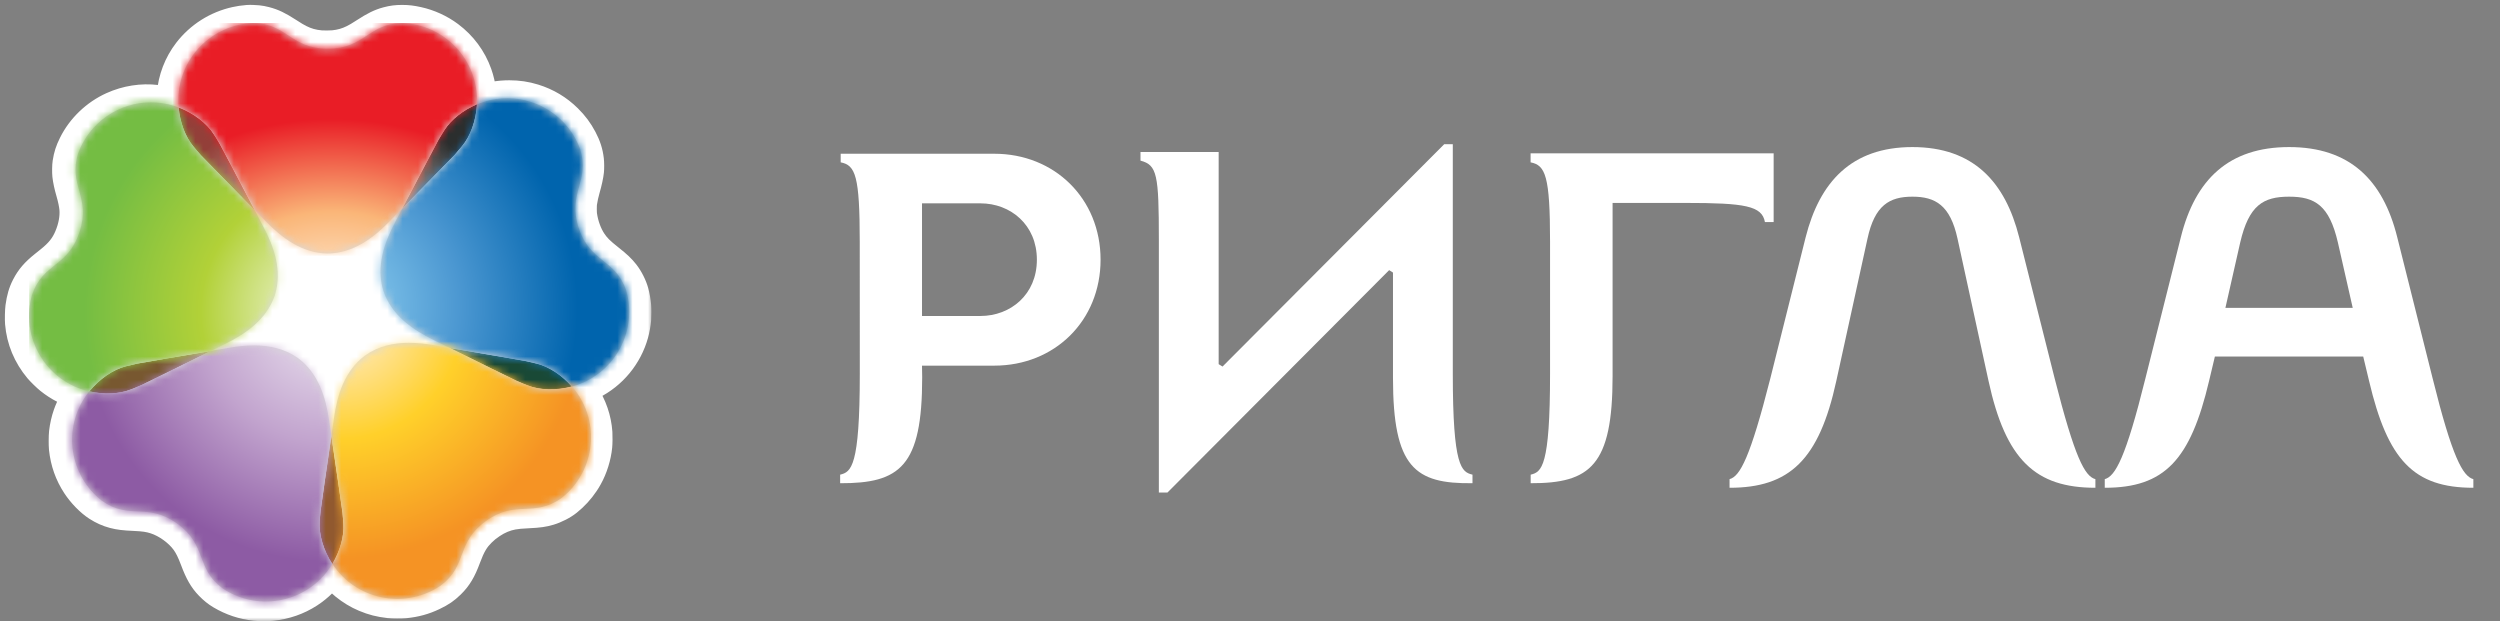
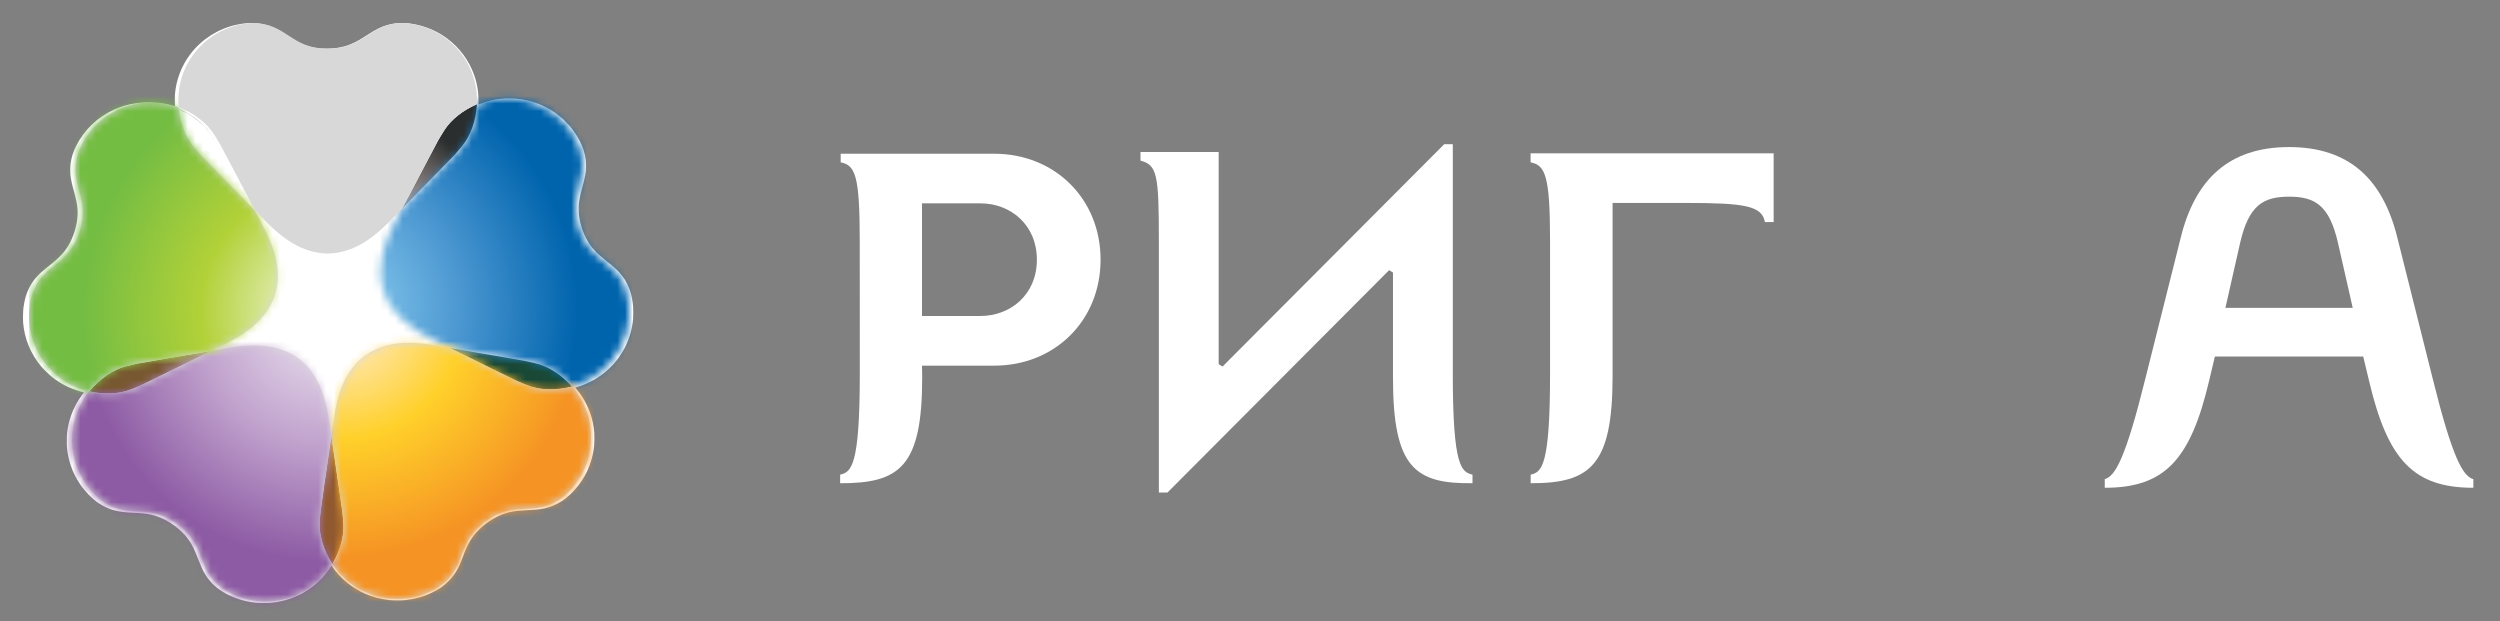
<svg xmlns="http://www.w3.org/2000/svg" width="326" height="81" viewBox="0 0 326 81" fill="none">
  <rect x="0" y="0" width="326" height="81" fill="#808080" stroke="none" />
  <mask id="path-1-outside-1_37_174" maskUnits="userSpaceOnUse" x="0" y="0" width="85" height="81" fill="black">
    <rect fill="white" width="85" height="81" />
    <path fill-rule="evenodd" clip-rule="evenodd" d="M30.826 3.23C31.339 3.118 31.648 3.073 32.376 3.006C32.559 2.989 33.28 3.012 33.553 3.043C33.931 3.087 34.128 3.123 34.493 3.217C35.397 3.447 36.092 3.782 37.334 4.585C38.086 5.072 38.425 5.273 38.873 5.501C39.795 5.969 40.7 6.224 41.765 6.316C42.184 6.352 43.115 6.346 43.539 6.304C44.536 6.207 45.387 5.963 46.28 5.519C46.746 5.287 47.082 5.089 47.839 4.598C49.05 3.813 49.757 3.467 50.608 3.24C51.254 3.068 51.744 3.005 52.435 3.006C53.118 3.006 53.602 3.063 54.398 3.238C55.788 3.542 57.168 4.173 58.308 5.023C59.944 6.245 61.155 7.879 61.829 9.776C62.077 10.473 62.258 11.261 62.341 11.996C62.382 12.365 62.414 13.148 62.398 13.42C62.392 13.533 62.391 13.626 62.396 13.626C62.401 13.626 62.562 13.566 62.755 13.493C63.949 13.043 65.112 12.832 66.411 12.832C67.5 12.832 68.486 12.978 69.486 13.289C71.105 13.792 72.497 14.625 73.694 15.805C74.477 16.578 75.05 17.347 75.554 18.301C76.037 19.215 76.28 19.972 76.389 20.908C76.429 21.245 76.434 21.921 76.399 22.263C76.347 22.783 76.156 23.665 75.925 24.453C75.742 25.077 75.577 25.826 75.499 26.388C75.447 26.761 75.446 27.722 75.498 28.099C75.683 29.446 76.183 30.806 76.858 31.803C77.404 32.609 77.922 33.126 79.178 34.118C80.198 34.924 80.659 35.36 81.118 35.95C81.594 36.562 82.04 37.446 82.245 38.182C82.388 38.697 82.505 39.364 82.555 39.954C82.583 40.274 82.582 41.226 82.555 41.574C82.511 42.127 82.381 42.857 82.225 43.417C81.454 46.191 79.538 48.509 76.96 49.791C76.365 50.086 75.772 50.32 75.269 50.457C75.129 50.495 75.016 50.532 75.016 50.539C75.016 50.546 75.106 50.661 75.218 50.794C75.488 51.117 75.582 51.243 75.831 51.616C76.808 53.078 77.38 54.746 77.496 56.472C77.523 56.87 77.511 57.791 77.475 58.154C77.343 59.463 76.895 60.896 76.271 62.004C76.064 62.372 76.037 62.415 75.831 62.724C75.246 63.599 74.551 64.356 73.73 65.014C73.156 65.474 72.284 65.923 71.504 66.159C70.802 66.372 70.185 66.459 68.983 66.516C67.866 66.568 67.36 66.616 66.783 66.721C65.765 66.906 64.773 67.32 63.839 67.949C63.252 68.344 62.908 68.623 62.444 69.082C61.523 69.992 60.999 70.876 60.358 72.607C59.778 74.169 59.281 75.002 58.429 75.836C57.777 76.474 57.259 76.827 56.309 77.283C55.172 77.828 54.099 78.123 52.745 78.263C52.353 78.304 51.206 78.297 50.814 78.252C49.592 78.111 48.754 77.897 47.715 77.459C45.97 76.725 44.373 75.424 43.327 73.885C43.28 73.815 43.232 73.758 43.221 73.758C43.21 73.758 43.132 73.862 43.048 73.99C42.249 75.203 41.253 76.198 40.061 76.972C38.672 77.876 37.092 78.425 35.382 78.599C34.856 78.653 33.867 78.648 33.314 78.589C31.782 78.427 30.363 77.954 29.032 77.163C28.543 76.872 28.112 76.525 27.645 76.046C26.899 75.281 26.411 74.43 25.836 72.892C25.397 71.72 25.027 70.972 24.571 70.337C23.615 69.007 21.932 67.793 20.345 67.289C19.539 67.033 18.853 66.93 17.574 66.873C16.232 66.813 15.635 66.741 14.933 66.556C14.234 66.371 13.593 66.084 12.929 65.657C12.053 65.094 11.048 64.064 10.37 63.033C9.45 61.635 8.92 60.135 8.738 58.419C8.697 58.032 8.704 56.841 8.749 56.453C8.842 55.663 9.022 54.871 9.267 54.181C9.618 53.191 10.152 52.207 10.763 51.424C10.867 51.29 10.949 51.177 10.945 51.173C10.941 51.17 10.771 51.121 10.568 51.066C9.134 50.678 7.886 50.043 6.728 49.112C6.397 48.847 5.656 48.122 5.391 47.806C4.003 46.15 3.192 44.198 3.018 42.093C2.981 41.649 3.005 40.505 3.06 40.107C3.211 39.006 3.423 38.282 3.817 37.518C4.324 36.533 4.914 35.852 6.038 34.95C6.238 34.789 6.568 34.525 6.771 34.362C8.107 33.292 8.835 32.382 9.388 31.093C9.957 29.763 10.209 28.39 10.105 27.182C10.053 26.59 9.882 25.767 9.63 24.901C9.403 24.121 9.244 23.382 9.184 22.828C9.144 22.448 9.155 21.637 9.205 21.309C9.34 20.431 9.525 19.854 9.94 19.017C10.96 16.96 12.737 15.256 14.864 14.295C16.6 13.511 18.529 13.209 20.363 13.433C21.26 13.543 22.148 13.761 22.821 14.037L23.245 14.211C23.453 14.297 24.06 14.587 24.275 14.704C25.324 15.276 26.354 16.098 26.994 16.873C27.169 17.086 27.271 17.201 27.238 17.15C27.11 16.953 26.636 16.433 26.281 16.102C25.443 15.321 24.318 14.616 23.131 14.13L22.821 14.002L22.808 13.86C22.787 13.621 22.789 12.612 22.812 12.321C22.963 10.402 23.678 8.544 24.854 7.016C26.334 5.094 28.449 3.753 30.826 3.23ZM27.348 17.313C27.343 17.313 27.318 17.285 27.294 17.252C27.27 17.218 27.254 17.191 27.26 17.191C27.266 17.191 27.29 17.218 27.314 17.252C27.339 17.285 27.354 17.313 27.348 17.313ZM27.42 17.426C27.407 17.419 27.387 17.394 27.374 17.37C27.358 17.34 27.358 17.332 27.374 17.342C27.387 17.35 27.407 17.375 27.42 17.398C27.436 17.428 27.436 17.436 27.42 17.426ZM27.617 17.72C27.612 17.72 27.592 17.696 27.573 17.667C27.553 17.637 27.548 17.62 27.56 17.627C27.584 17.642 27.632 17.72 27.617 17.72ZM27.835 18.068C27.812 18.041 27.778 17.99 27.759 17.956L27.724 17.893L27.765 17.943C27.787 17.97 27.822 18.021 27.841 18.055L27.876 18.117L27.835 18.068ZM27.987 18.311C27.982 18.311 27.967 18.293 27.955 18.27C27.943 18.248 27.937 18.23 27.943 18.23C27.949 18.23 27.963 18.248 27.976 18.27C27.988 18.293 27.993 18.311 27.987 18.311ZM28.235 18.718C28.23 18.718 28.215 18.7 28.203 18.678C28.191 18.655 28.185 18.637 28.191 18.637C28.197 18.637 28.211 18.655 28.223 18.678C28.235 18.7 28.241 18.718 28.235 18.718ZM28.421 19.044C28.415 19.044 28.401 19.026 28.389 19.004C28.377 18.981 28.371 18.963 28.377 18.963C28.383 18.963 28.397 18.981 28.409 19.004C28.422 19.026 28.427 19.044 28.421 19.044ZM60.379 19.136L60.418 19.09C60.44 19.065 60.461 19.044 60.465 19.044C60.481 19.044 60.469 19.061 60.425 19.097L60.379 19.136ZM28.574 19.34C28.563 19.333 28.554 19.319 28.554 19.308C28.554 19.279 28.569 19.285 28.582 19.32C28.59 19.338 28.586 19.347 28.574 19.34ZM28.669 19.492C28.663 19.492 28.649 19.474 28.637 19.452C28.624 19.429 28.619 19.411 28.625 19.411C28.631 19.411 28.645 19.429 28.657 19.452C28.669 19.474 28.675 19.492 28.669 19.492Z" />
  </mask>
  <path fill-rule="evenodd" clip-rule="evenodd" d="M30.826 3.23C31.339 3.118 31.648 3.073 32.376 3.006C32.559 2.989 33.28 3.012 33.553 3.043C33.931 3.087 34.128 3.123 34.493 3.217C35.397 3.447 36.092 3.782 37.334 4.585C38.086 5.072 38.425 5.273 38.873 5.501C39.795 5.969 40.7 6.224 41.765 6.316C42.184 6.352 43.115 6.346 43.539 6.304C44.536 6.207 45.387 5.963 46.28 5.519C46.746 5.287 47.082 5.089 47.839 4.598C49.05 3.813 49.757 3.467 50.608 3.24C51.254 3.068 51.744 3.005 52.435 3.006C53.118 3.006 53.602 3.063 54.398 3.238C55.788 3.542 57.168 4.173 58.308 5.023C59.944 6.245 61.155 7.879 61.829 9.776C62.077 10.473 62.258 11.261 62.341 11.996C62.382 12.365 62.414 13.148 62.398 13.42C62.392 13.533 62.391 13.626 62.396 13.626C62.401 13.626 62.562 13.566 62.755 13.493C63.949 13.043 65.112 12.832 66.411 12.832C67.5 12.832 68.486 12.978 69.486 13.289C71.105 13.792 72.497 14.625 73.694 15.805C74.477 16.578 75.05 17.347 75.554 18.301C76.037 19.215 76.28 19.972 76.389 20.908C76.429 21.245 76.434 21.921 76.399 22.263C76.347 22.783 76.156 23.665 75.925 24.453C75.742 25.077 75.577 25.826 75.499 26.388C75.447 26.761 75.446 27.722 75.498 28.099C75.683 29.446 76.183 30.806 76.858 31.803C77.404 32.609 77.922 33.126 79.178 34.118C80.198 34.924 80.659 35.36 81.118 35.95C81.594 36.562 82.04 37.446 82.245 38.182C82.388 38.697 82.505 39.364 82.555 39.954C82.583 40.274 82.582 41.226 82.555 41.574C82.511 42.127 82.381 42.857 82.225 43.417C81.454 46.191 79.538 48.509 76.96 49.791C76.365 50.086 75.772 50.32 75.269 50.457C75.129 50.495 75.016 50.532 75.016 50.539C75.016 50.546 75.106 50.661 75.218 50.794C75.488 51.117 75.582 51.243 75.831 51.616C76.808 53.078 77.38 54.746 77.496 56.472C77.523 56.87 77.511 57.791 77.475 58.154C77.343 59.463 76.895 60.896 76.271 62.004C76.064 62.372 76.037 62.415 75.831 62.724C75.246 63.599 74.551 64.356 73.73 65.014C73.156 65.474 72.284 65.923 71.504 66.159C70.802 66.372 70.185 66.459 68.983 66.516C67.866 66.568 67.36 66.616 66.783 66.721C65.765 66.906 64.773 67.32 63.839 67.949C63.252 68.344 62.908 68.623 62.444 69.082C61.523 69.992 60.999 70.876 60.358 72.607C59.778 74.169 59.281 75.002 58.429 75.836C57.777 76.474 57.259 76.827 56.309 77.283C55.172 77.828 54.099 78.123 52.745 78.263C52.353 78.304 51.206 78.297 50.814 78.252C49.592 78.111 48.754 77.897 47.715 77.459C45.97 76.725 44.373 75.424 43.327 73.885C43.28 73.815 43.232 73.758 43.221 73.758C43.21 73.758 43.132 73.862 43.048 73.99C42.249 75.203 41.253 76.198 40.061 76.972C38.672 77.876 37.092 78.425 35.382 78.599C34.856 78.653 33.867 78.648 33.314 78.589C31.782 78.427 30.363 77.954 29.032 77.163C28.543 76.872 28.112 76.525 27.645 76.046C26.899 75.281 26.411 74.43 25.836 72.892C25.397 71.72 25.027 70.972 24.571 70.337C23.615 69.007 21.932 67.793 20.345 67.289C19.539 67.033 18.853 66.93 17.574 66.873C16.232 66.813 15.635 66.741 14.933 66.556C14.234 66.371 13.593 66.084 12.929 65.657C12.053 65.094 11.048 64.064 10.37 63.033C9.45 61.635 8.92 60.135 8.738 58.419C8.697 58.032 8.704 56.841 8.749 56.453C8.842 55.663 9.022 54.871 9.267 54.181C9.618 53.191 10.152 52.207 10.763 51.424C10.867 51.29 10.949 51.177 10.945 51.173C10.941 51.17 10.771 51.121 10.568 51.066C9.134 50.678 7.886 50.043 6.728 49.112C6.397 48.847 5.656 48.122 5.391 47.806C4.003 46.15 3.192 44.198 3.018 42.093C2.981 41.649 3.005 40.505 3.06 40.107C3.211 39.006 3.423 38.282 3.817 37.518C4.324 36.533 4.914 35.852 6.038 34.95C6.238 34.789 6.568 34.525 6.771 34.362C8.107 33.292 8.835 32.382 9.388 31.093C9.957 29.763 10.209 28.39 10.105 27.182C10.053 26.59 9.882 25.767 9.63 24.901C9.403 24.121 9.244 23.382 9.184 22.828C9.144 22.448 9.155 21.637 9.205 21.309C9.34 20.431 9.525 19.854 9.94 19.017C10.96 16.96 12.737 15.256 14.864 14.295C16.6 13.511 18.529 13.209 20.363 13.433C21.26 13.543 22.148 13.761 22.821 14.037L23.245 14.211C23.453 14.297 24.06 14.587 24.275 14.704C25.324 15.276 26.354 16.098 26.994 16.873C27.169 17.086 27.271 17.201 27.238 17.15C27.11 16.953 26.636 16.433 26.281 16.102C25.443 15.321 24.318 14.616 23.131 14.13L22.821 14.002L22.808 13.86C22.787 13.621 22.789 12.612 22.812 12.321C22.963 10.402 23.678 8.544 24.854 7.016C26.334 5.094 28.449 3.753 30.826 3.23ZM27.348 17.313C27.343 17.313 27.318 17.285 27.294 17.252C27.27 17.218 27.254 17.191 27.26 17.191C27.266 17.191 27.29 17.218 27.314 17.252C27.339 17.285 27.354 17.313 27.348 17.313ZM27.42 17.426C27.407 17.419 27.387 17.394 27.374 17.37C27.358 17.34 27.358 17.332 27.374 17.342C27.387 17.35 27.407 17.375 27.42 17.398C27.436 17.428 27.436 17.436 27.42 17.426ZM27.617 17.72C27.612 17.72 27.592 17.696 27.573 17.667C27.553 17.637 27.548 17.62 27.56 17.627C27.584 17.642 27.632 17.72 27.617 17.72ZM27.835 18.068C27.812 18.041 27.778 17.99 27.759 17.956L27.724 17.893L27.765 17.943C27.787 17.97 27.822 18.021 27.841 18.055L27.876 18.117L27.835 18.068ZM27.987 18.311C27.982 18.311 27.967 18.293 27.955 18.27C27.943 18.248 27.937 18.23 27.943 18.23C27.949 18.23 27.963 18.248 27.976 18.27C27.988 18.293 27.993 18.311 27.987 18.311ZM28.235 18.718C28.23 18.718 28.215 18.7 28.203 18.678C28.191 18.655 28.185 18.637 28.191 18.637C28.197 18.637 28.211 18.655 28.223 18.678C28.235 18.7 28.241 18.718 28.235 18.718ZM28.421 19.044C28.415 19.044 28.401 19.026 28.389 19.004C28.377 18.981 28.371 18.963 28.377 18.963C28.383 18.963 28.397 18.981 28.409 19.004C28.422 19.026 28.427 19.044 28.421 19.044ZM60.379 19.136L60.418 19.09C60.44 19.065 60.461 19.044 60.465 19.044C60.481 19.044 60.469 19.061 60.425 19.097L60.379 19.136ZM28.574 19.34C28.563 19.333 28.554 19.319 28.554 19.308C28.554 19.279 28.569 19.285 28.582 19.32C28.59 19.338 28.586 19.347 28.574 19.34ZM28.669 19.492C28.663 19.492 28.649 19.474 28.637 19.452C28.624 19.429 28.619 19.411 28.625 19.411C28.631 19.411 28.645 19.429 28.657 19.452C28.669 19.474 28.675 19.492 28.669 19.492Z" fill="white" />
-   <path d="M32.376 3.006L32.159 0.652L32.159 0.652L32.376 3.006ZM30.826 3.23L31.334 5.539L31.334 5.539L30.826 3.23ZM33.553 3.043L33.824 0.695L33.824 0.695L33.553 3.043ZM34.493 3.217L33.909 5.507L33.909 5.507L34.493 3.217ZM37.334 4.585L38.618 2.6L38.618 2.6L37.334 4.585ZM38.873 5.501L37.803 7.608L37.803 7.608L38.873 5.501ZM41.765 6.316L41.968 3.961L41.968 3.961L41.765 6.316ZM43.539 6.304L43.769 8.657L43.769 8.657L43.539 6.304ZM46.28 5.519L47.332 7.636L47.332 7.636L46.28 5.519ZM47.839 4.598L46.554 2.615L46.554 2.615L47.839 4.598ZM50.608 3.24L51.216 5.524L51.216 5.524L50.608 3.24ZM52.435 3.006L52.434 5.369H52.434L52.435 3.006ZM54.398 3.238L54.904 0.929L54.904 0.929L54.398 3.238ZM58.308 5.023L56.894 6.917L56.894 6.917L58.308 5.023ZM61.829 9.776L59.602 10.568L61.829 9.776ZM62.341 11.996L64.69 11.733L64.69 11.733L62.341 11.996ZM62.398 13.42L60.039 13.288L60.039 13.288L62.398 13.42ZM62.755 13.493L61.92 11.282L61.92 11.282L62.755 13.493ZM66.411 12.832L66.411 10.468H66.411L66.411 12.832ZM69.486 13.289L70.188 11.032L70.188 11.032L69.486 13.289ZM73.694 15.805L75.353 14.122L75.353 14.122L73.694 15.805ZM75.554 18.301L73.464 19.405V19.405L75.554 18.301ZM76.389 20.908L78.737 20.633L78.737 20.633L76.389 20.908ZM76.399 22.263L78.751 22.5L78.751 22.5L76.399 22.263ZM75.925 24.453L78.193 25.117L78.193 25.117L75.925 24.453ZM75.499 26.388L77.84 26.713L77.84 26.713L75.499 26.388ZM75.498 28.099L77.84 27.777L77.84 27.777L75.498 28.099ZM76.858 31.803L78.815 30.478L78.815 30.478L76.858 31.803ZM79.178 34.118L77.713 35.973L77.713 35.973L79.178 34.118ZM81.118 35.95L82.984 34.499L82.984 34.499L81.118 35.95ZM82.245 38.182L79.968 38.815L79.968 38.815L82.245 38.182ZM82.555 39.954L80.2 40.155L80.2 40.155L82.555 39.954ZM82.555 41.574L84.911 41.76L84.911 41.76L82.555 41.574ZM82.225 43.417L84.502 44.05L84.502 44.05L82.225 43.417ZM76.96 49.791L78.011 51.907L78.011 51.907L76.96 49.791ZM75.269 50.457L74.647 48.176L74.647 48.176L75.269 50.457ZM75.218 50.794L77.031 49.278L77.031 49.277L75.218 50.794ZM75.831 51.616L77.796 50.303L77.796 50.303L75.831 51.616ZM77.496 56.472L79.855 56.313V56.313L77.496 56.472ZM77.475 58.154L75.123 57.918L75.123 57.918L77.475 58.154ZM76.271 62.004L78.33 63.164L76.271 62.004ZM75.831 62.724L73.867 61.409L75.831 62.724ZM73.73 65.014L75.209 66.858L75.209 66.858L73.73 65.014ZM71.504 66.159L72.189 68.421L72.189 68.421L71.504 66.159ZM68.983 66.516L68.872 64.155L68.872 64.155L68.983 66.516ZM66.783 66.721L66.359 64.395L66.359 64.395L66.783 66.721ZM63.839 67.949L62.519 65.988L62.519 65.988L63.839 67.949ZM62.444 69.082L60.783 67.4L60.783 67.4L62.444 69.082ZM60.358 72.607L62.574 73.429L62.574 73.428L60.358 72.607ZM58.429 75.836L56.776 74.146H56.776L58.429 75.836ZM56.309 77.283L55.288 75.151L55.288 75.151L56.309 77.283ZM52.745 78.263L52.989 80.614H52.989L52.745 78.263ZM50.814 78.252L51.085 75.904L51.085 75.904L50.814 78.252ZM47.715 77.459L46.798 79.638L47.715 77.459ZM43.327 73.885L41.372 75.213L41.372 75.213L43.327 73.885ZM43.048 73.99L45.022 75.29L45.022 75.29L43.048 73.99ZM40.061 76.972L41.349 78.954L41.349 78.954L40.061 76.972ZM35.382 78.599L35.621 80.95L35.621 80.95L35.382 78.599ZM33.314 78.589L33.563 76.239H33.563L33.314 78.589ZM29.032 77.163L27.824 79.194L27.824 79.194L29.032 77.163ZM27.645 76.046L29.337 74.396L29.337 74.396L27.645 76.046ZM25.836 72.892L23.622 73.72L23.622 73.72L25.836 72.892ZM24.571 70.337L22.651 71.716L22.651 71.716L24.571 70.337ZM20.345 67.289L21.06 65.036L21.06 65.036L20.345 67.289ZM17.574 66.873L17.68 64.512H17.68L17.574 66.873ZM14.933 66.556L15.537 64.27L15.537 64.27L14.933 66.556ZM12.929 65.657L11.651 67.645L11.651 67.645L12.929 65.657ZM10.37 63.033L12.345 61.734L12.345 61.734L10.37 63.033ZM8.738 58.419L11.089 58.17L11.089 58.17L8.738 58.419ZM8.749 56.453L11.097 56.728L11.097 56.728L8.749 56.453ZM9.267 54.181L7.039 53.391L7.039 53.391L9.267 54.181ZM10.763 51.424L12.626 52.878L12.626 52.878L10.763 51.424ZM10.945 51.173L9.281 52.852L9.29 52.861L10.945 51.173ZM10.568 51.066L9.951 53.348L9.951 53.348L10.568 51.066ZM6.728 49.112L8.209 47.27L8.209 47.27L6.728 49.112ZM5.391 47.806L3.58 49.325L3.58 49.325L5.391 47.806ZM3.018 42.093L5.373 41.897L5.373 41.897L3.018 42.093ZM3.06 40.107L0.718 39.785L0.718 39.785L3.06 40.107ZM3.817 37.518L1.716 36.435L1.716 36.435L3.817 37.518ZM6.038 34.95L4.559 33.106L4.559 33.106L6.038 34.95ZM6.771 34.362L8.248 36.207L8.248 36.207L6.771 34.362ZM9.388 31.093L11.56 32.024L11.56 32.024L9.388 31.093ZM10.105 27.182L7.75 27.386L7.75 27.386L10.105 27.182ZM9.63 24.901L11.899 24.24L11.899 24.24L9.63 24.901ZM9.184 22.828L6.834 23.08L6.834 23.08L9.184 22.828ZM9.205 21.309L6.869 20.95L6.869 20.95L9.205 21.309ZM9.94 19.017L7.822 17.968L7.822 17.968L9.94 19.017ZM14.864 14.295L15.836 16.449L15.836 16.449L14.864 14.295ZM20.363 13.433L20.076 15.779L20.076 15.779L20.363 13.433ZM22.821 14.037L21.924 16.224L21.924 16.224L22.821 14.037ZM23.245 14.211L22.347 16.398L22.348 16.398L23.245 14.211ZM24.275 14.704L23.144 16.78L23.144 16.78L24.275 14.704ZM26.994 16.873L25.171 18.378L25.171 18.378L26.994 16.873ZM27.238 17.15L29.223 15.867L29.223 15.867L27.238 17.15ZM26.281 16.102L24.669 17.831L24.669 17.831L26.281 16.102ZM23.131 14.13L24.027 11.942L24.027 11.942L23.131 14.13ZM22.821 14.002L20.467 14.216L20.597 15.645L21.925 16.189L22.821 14.002ZM22.808 13.86L20.454 14.074L20.454 14.074L22.808 13.86ZM22.812 12.321L20.455 12.136L20.455 12.136L22.812 12.321ZM24.854 7.016L26.727 8.458L26.727 8.458L24.854 7.016ZM27.294 17.252L29.21 15.868L29.21 15.868L27.294 17.252ZM27.314 17.252L29.231 15.868L29.23 15.868L27.314 17.252ZM27.374 17.37L29.452 16.244L29.452 16.243L27.374 17.37ZM27.42 17.426L28.651 15.409L28.649 15.408L27.42 17.426ZM27.374 17.342L26.143 19.36L26.145 19.361L27.374 17.342ZM27.42 17.398L25.342 18.525L25.342 18.525L27.42 17.398ZM27.573 17.667L25.604 18.974L25.605 18.976L27.573 17.667ZM27.56 17.627L26.328 19.645L26.33 19.646L27.56 17.627ZM27.759 17.956L29.822 16.803L29.822 16.802L27.759 17.956ZM27.835 18.068L26.01 19.57L26.01 19.571L27.835 18.068ZM27.724 17.893L29.548 16.391L25.661 19.047L27.724 17.893ZM27.765 17.943L29.59 16.441L29.589 16.44L27.765 17.943ZM27.841 18.055L25.777 19.208L25.778 19.209L27.841 18.055ZM27.876 18.117L26.051 19.62L29.939 16.964L27.876 18.117ZM27.955 18.27L30.032 17.142L30.032 17.142L27.955 18.27ZM27.976 18.27L25.898 19.398L25.898 19.398L27.976 18.27ZM28.203 18.678L30.28 17.55L30.28 17.55L28.203 18.678ZM28.223 18.678L30.3 17.55L30.3 17.55L28.223 18.678ZM28.389 19.004L26.311 20.132L26.311 20.132L28.389 19.004ZM28.409 19.004L26.332 20.132L26.332 20.132L28.409 19.004ZM60.418 19.09L58.625 17.55L58.625 17.55L60.418 19.09ZM60.379 19.136L58.586 17.596L61.894 20.951L60.379 19.136ZM60.425 19.097L61.94 20.912L61.94 20.912L60.425 19.097ZM28.574 19.34L29.805 17.321L29.804 17.321L28.574 19.34ZM28.582 19.32L30.786 18.464L30.785 18.463L28.582 19.32ZM28.637 19.452L26.559 20.58L26.559 20.58L28.637 19.452ZM28.657 19.452L26.58 20.58L26.58 20.58L28.657 19.452ZM32.159 0.652C31.368 0.725 30.956 0.782 30.319 0.922L31.334 5.539C31.722 5.453 31.928 5.421 32.593 5.359L32.159 0.652ZM33.824 0.695C33.584 0.668 33.252 0.652 33.007 0.644C32.803 0.637 32.424 0.628 32.159 0.652L32.593 5.359C32.537 5.364 32.507 5.365 32.526 5.364C32.535 5.364 32.557 5.364 32.592 5.364C32.661 5.364 32.753 5.366 32.855 5.369C32.956 5.372 33.057 5.377 33.142 5.382C33.185 5.384 33.22 5.386 33.247 5.389C33.277 5.391 33.287 5.392 33.282 5.392L33.824 0.695ZM35.078 0.926C34.608 0.806 34.306 0.751 33.824 0.695L33.282 5.392C33.555 5.423 33.647 5.44 33.909 5.507L35.078 0.926ZM38.618 2.6C37.271 1.73 36.331 1.246 35.077 0.926L33.909 5.507C34.463 5.648 34.913 5.834 36.05 6.57L38.618 2.6ZM39.943 3.393C39.603 3.221 39.345 3.071 38.618 2.6L36.05 6.57C36.827 7.072 37.246 7.325 37.803 7.608L39.943 3.393ZM41.968 3.961C41.194 3.894 40.585 3.719 39.943 3.393L37.803 7.608C39.005 8.218 40.205 8.553 41.562 8.67L41.968 3.961ZM43.309 3.952C43.027 3.979 42.241 3.984 41.968 3.961L41.562 8.67C42.127 8.719 43.203 8.712 43.769 8.657L43.309 3.952ZM45.227 3.403C44.593 3.718 44.021 3.882 43.309 3.952L43.769 8.657C45.051 8.532 46.181 8.208 47.332 7.636L45.227 3.403ZM46.554 2.615C45.826 3.086 45.576 3.229 45.227 3.403L47.332 7.636C47.916 7.345 48.339 7.091 49.125 6.582L46.554 2.615ZM50 0.956C48.805 1.274 47.858 1.769 46.554 2.615L49.125 6.582C50.242 5.857 50.709 5.659 51.216 5.524L50 0.956ZM52.437 0.642C51.547 0.641 50.851 0.729 50 0.956L51.216 5.524C51.656 5.407 51.941 5.369 52.434 5.369L52.437 0.642ZM54.904 0.929C53.973 0.725 53.318 0.643 52.437 0.642L52.434 5.369C52.918 5.37 53.231 5.402 53.892 5.547L54.904 0.929ZM59.722 3.129C58.312 2.077 56.623 1.306 54.904 0.929L53.892 5.547C54.954 5.779 56.024 6.268 56.894 6.917L59.722 3.129ZM64.056 8.984C63.223 6.641 61.726 4.626 59.722 3.129L56.894 6.917C58.162 7.864 59.087 9.117 59.602 10.568L64.056 8.984ZM64.69 11.733C64.587 10.818 64.365 9.852 64.056 8.984L59.602 10.568C59.789 11.093 59.93 11.704 59.992 12.259L64.69 11.733ZM64.758 13.552C64.783 13.111 64.741 12.19 64.69 11.733L59.992 12.259C60.003 12.361 60.019 12.584 60.029 12.84C60.034 12.961 60.037 13.074 60.038 13.165C60.04 13.269 60.038 13.303 60.039 13.288L64.758 13.552ZM62.396 11.262C63.455 11.262 64.067 11.921 64.271 12.187C64.489 12.472 64.588 12.737 64.622 12.834C64.7 13.053 64.726 13.234 64.732 13.275C64.75 13.397 64.754 13.492 64.755 13.508C64.756 13.541 64.756 13.566 64.756 13.576C64.757 13.588 64.756 13.596 64.756 13.598C64.756 13.603 64.757 13.586 64.758 13.552L60.039 13.288C60.034 13.367 60.031 13.453 60.029 13.533C60.029 13.566 60.028 13.634 60.032 13.711C60.033 13.738 60.037 13.841 60.056 13.969C60.063 14.012 60.089 14.195 60.167 14.416C60.202 14.513 60.301 14.779 60.52 15.064C60.724 15.33 61.337 15.99 62.396 15.99V11.262ZM61.92 11.282C61.828 11.317 61.745 11.348 61.687 11.369C61.658 11.38 61.64 11.387 61.632 11.389C61.627 11.391 61.635 11.389 61.649 11.383C61.654 11.382 61.678 11.374 61.711 11.364C61.724 11.36 61.763 11.348 61.814 11.335C61.838 11.329 61.887 11.317 61.95 11.305C61.983 11.299 62.033 11.29 62.094 11.282C62.148 11.275 62.257 11.262 62.396 11.262V15.99C62.632 15.99 62.816 15.952 62.842 15.947C62.905 15.935 62.955 15.923 62.98 15.916C63.031 15.903 63.071 15.891 63.086 15.887C63.121 15.876 63.15 15.866 63.16 15.863C63.185 15.854 63.208 15.846 63.221 15.842C63.251 15.831 63.287 15.818 63.322 15.805C63.395 15.778 63.49 15.743 63.59 15.705L61.92 11.282ZM66.411 10.468C64.832 10.469 63.385 10.729 61.92 11.282L63.59 15.705C64.512 15.356 65.392 15.196 66.412 15.195L66.411 10.468ZM70.188 11.032C68.951 10.648 67.728 10.468 66.411 10.468L66.412 15.195C67.272 15.195 68.02 15.309 68.785 15.546L70.188 11.032ZM75.353 14.122C73.885 12.674 72.164 11.646 70.188 11.032L68.785 15.546C70.046 15.938 71.109 16.575 72.034 17.488L75.353 14.122ZM77.644 17.197C77.025 16.025 76.306 15.062 75.353 14.122L72.034 17.488C72.649 18.094 73.076 18.669 73.464 19.405L77.644 17.197ZM78.737 20.633C78.59 19.38 78.25 18.344 77.644 17.197L73.464 19.405C73.824 20.086 73.969 20.564 74.042 21.183L78.737 20.633ZM78.751 22.5C78.802 21.99 78.796 21.142 78.737 20.633L74.042 21.183C74.042 21.183 74.042 21.184 74.042 21.186C74.042 21.188 74.043 21.191 74.043 21.195C74.044 21.202 74.044 21.212 74.045 21.226C74.047 21.252 74.049 21.285 74.051 21.325C74.055 21.406 74.058 21.501 74.058 21.601C74.06 21.821 74.052 21.978 74.048 22.025L78.751 22.5ZM78.193 25.117C78.444 24.259 78.678 23.222 78.751 22.5L74.048 22.025C74.016 22.343 73.867 23.07 73.656 23.788L78.193 25.117ZM77.84 26.713C77.9 26.282 78.038 25.647 78.193 25.117L73.656 23.788C73.445 24.507 73.254 25.371 73.157 26.062L77.84 26.713ZM77.84 27.777C77.842 27.791 77.836 27.746 77.831 27.623C77.826 27.514 77.823 27.381 77.823 27.243C77.823 27.104 77.826 26.972 77.831 26.863C77.836 26.74 77.842 26.697 77.84 26.713L73.157 26.062C73.108 26.421 73.096 26.893 73.096 27.241C73.096 27.59 73.107 28.062 73.156 28.421L77.84 27.777ZM78.815 30.478C78.368 29.818 77.982 28.811 77.84 27.777L73.156 28.421C73.385 30.081 73.997 31.794 74.901 33.129L78.815 30.478ZM80.644 32.264C79.471 31.337 79.166 30.995 78.815 30.478L74.901 33.129C75.642 34.222 76.372 34.914 77.713 35.973L80.644 32.264ZM82.984 34.499C82.353 33.688 81.72 33.114 80.644 32.264L77.713 35.973C78.675 36.733 78.965 37.032 79.252 37.4L82.984 34.499ZM84.522 37.549C84.234 36.511 83.646 35.351 82.984 34.499L79.252 37.4C79.542 37.774 79.847 38.381 79.968 38.815L84.522 37.549ZM84.91 39.752C84.849 39.032 84.709 38.219 84.522 37.549L79.968 38.815C80.067 39.175 80.161 39.696 80.2 40.155L84.91 39.752ZM84.911 41.76C84.948 41.294 84.95 40.212 84.91 39.752L80.2 40.155C80.2 40.151 80.201 40.166 80.203 40.206C80.205 40.244 80.206 40.292 80.208 40.351C80.211 40.467 80.212 40.608 80.212 40.753C80.212 41.071 80.204 41.315 80.199 41.389L84.911 41.76ZM84.502 44.05C84.697 43.351 84.855 42.472 84.911 41.76L80.199 41.388C80.168 41.783 80.065 42.363 79.948 42.784L84.502 44.05ZM78.011 51.907C81.191 50.327 83.551 47.47 84.502 44.05L79.948 42.784C79.356 44.911 77.886 46.691 75.908 47.674L78.011 51.907ZM75.89 52.737C76.576 52.55 77.314 52.254 78.011 51.907L75.908 47.674C75.415 47.919 74.969 48.089 74.647 48.176L75.89 52.737ZM77.379 50.539C77.379 51.297 77.024 51.806 76.883 51.987C76.716 52.202 76.55 52.339 76.471 52.401C76.306 52.529 76.162 52.605 76.119 52.628C76.009 52.686 75.92 52.72 75.903 52.727C75.871 52.74 75.847 52.748 75.838 52.751C75.827 52.755 75.82 52.757 75.819 52.758C75.817 52.758 75.823 52.756 75.838 52.752C75.852 52.748 75.87 52.743 75.89 52.737L74.647 48.176C74.553 48.202 74.452 48.231 74.361 48.261C74.322 48.274 74.249 48.298 74.168 48.33C74.138 48.342 74.04 48.38 73.923 48.442C73.876 48.466 73.729 48.544 73.563 48.673C73.483 48.736 73.316 48.873 73.148 49.089C73.007 49.271 72.652 49.781 72.652 50.539H77.379ZM77.031 49.277C76.985 49.222 76.948 49.177 76.927 49.151C76.915 49.135 76.918 49.139 76.93 49.156C76.934 49.16 76.959 49.194 76.991 49.242C77.004 49.262 77.045 49.324 77.091 49.408C77.113 49.448 77.159 49.535 77.206 49.652C77.23 49.711 77.266 49.807 77.299 49.928C77.328 50.035 77.379 50.255 77.379 50.539H72.652C72.652 51.026 72.809 51.387 72.825 51.428C72.873 51.545 72.92 51.634 72.942 51.675C72.99 51.761 73.033 51.827 73.048 51.851C73.086 51.907 73.119 51.952 73.133 51.971C73.165 52.015 73.198 52.057 73.223 52.088C73.275 52.154 73.339 52.232 73.404 52.31L77.031 49.277ZM77.796 50.303C77.503 49.864 77.359 49.67 77.031 49.278L73.404 52.309C73.617 52.565 73.661 52.623 73.866 52.929L77.796 50.303ZM79.855 56.313C79.71 54.168 78.999 52.103 77.796 50.303L73.866 52.929C74.617 54.054 75.05 55.325 75.138 56.631L79.855 56.313ZM79.827 58.391C79.878 57.885 79.89 56.831 79.855 56.313L75.138 56.631C75.157 56.909 75.145 57.697 75.123 57.918L79.827 58.391ZM78.33 63.164C79.12 61.762 79.664 60.013 79.827 58.391L75.123 57.918C75.023 58.913 74.67 60.03 74.212 60.844L78.33 63.164ZM77.796 64.038C78.04 63.673 78.098 63.577 78.33 63.164L74.212 60.844C74.104 61.035 74.067 61.1 74.034 61.153C74.005 61.201 73.972 61.252 73.867 61.409L77.796 64.038ZM75.209 66.858C76.218 66.049 77.076 65.113 77.796 64.038L73.867 61.409C73.415 62.084 72.885 62.662 72.252 63.17L75.209 66.858ZM72.189 68.421C73.227 68.107 74.375 67.526 75.209 66.858L72.252 63.17C71.937 63.422 71.341 63.739 70.818 63.897L72.189 68.421ZM69.094 68.877C70.384 68.816 71.22 68.715 72.189 68.421L70.818 63.897C70.383 64.029 69.986 64.102 68.872 64.155L69.094 68.877ZM67.207 69.046C67.626 68.97 68.007 68.928 69.094 68.877L68.872 64.155C67.726 64.209 67.094 64.261 66.359 64.395L67.207 69.046ZM65.159 69.909C65.846 69.447 66.536 69.168 67.207 69.046L66.359 64.395C64.993 64.645 63.7 65.194 62.519 65.988L65.159 69.909ZM64.105 70.763C64.457 70.416 64.684 70.229 65.159 69.909L62.519 65.988C61.82 66.458 61.361 66.829 60.783 67.4L64.105 70.763ZM62.574 73.428C63.143 71.893 63.511 71.35 64.105 70.763L60.783 67.4C59.535 68.633 58.856 69.858 58.141 71.785L62.574 73.428ZM60.083 77.525C61.262 76.37 61.918 75.196 62.574 73.429L58.141 71.785C57.638 73.142 57.299 73.634 56.776 74.146L60.083 77.525ZM57.33 79.414C58.479 78.864 59.219 78.37 60.083 77.525L56.776 74.146C56.335 74.578 56.04 74.791 55.288 75.151L57.33 79.414ZM52.989 80.614C54.592 80.448 55.93 80.085 57.33 79.414L55.288 75.151C54.414 75.57 53.607 75.797 52.501 75.912L52.989 80.614ZM50.543 80.6C50.881 80.639 51.382 80.651 51.766 80.653C52.15 80.656 52.651 80.649 52.989 80.614L52.501 75.912C52.508 75.912 52.491 75.913 52.443 75.916C52.398 75.918 52.341 75.92 52.271 75.922C52.132 75.926 51.965 75.927 51.793 75.926C51.62 75.925 51.453 75.922 51.314 75.917C51.245 75.914 51.188 75.911 51.143 75.908C51.095 75.905 51.078 75.903 51.085 75.904L50.543 80.6ZM46.798 79.638C48.061 80.17 49.119 80.436 50.543 80.6L51.085 75.904C50.065 75.787 49.447 75.624 48.632 75.281L46.798 79.638ZM41.372 75.213C42.679 77.137 44.64 78.73 46.798 79.638L48.632 75.281C47.3 74.72 46.067 73.711 45.282 72.556L41.372 75.213ZM43.221 76.121C42.747 76.121 42.397 75.978 42.25 75.912C42.077 75.834 41.95 75.751 41.879 75.702C41.739 75.605 41.642 75.515 41.605 75.479C41.519 75.397 41.463 75.331 41.448 75.312C41.406 75.262 41.382 75.228 41.372 75.213L45.282 72.556C45.225 72.472 45.154 72.374 45.073 72.278C45.038 72.236 44.965 72.151 44.866 72.057C44.821 72.014 44.719 71.919 44.574 71.818C44.501 71.768 44.371 71.683 44.197 71.604C44.048 71.537 43.696 71.394 43.221 71.394V76.121ZM45.022 75.29C45.046 75.253 45.06 75.234 45.057 75.238C45.056 75.24 45.05 75.247 45.042 75.258C45.034 75.267 45.017 75.29 44.992 75.319C44.976 75.337 44.913 75.409 44.822 75.495C44.78 75.533 44.677 75.627 44.528 75.726C44.453 75.776 44.322 75.857 44.147 75.932C43.989 75.999 43.659 76.121 43.221 76.121V71.394C42.46 71.394 41.944 71.767 41.907 71.792C41.757 71.892 41.65 71.989 41.605 72.03C41.507 72.121 41.436 72.203 41.41 72.233C41.346 72.307 41.295 72.376 41.266 72.414C41.201 72.501 41.134 72.599 41.074 72.69L45.022 75.29ZM41.349 78.954C42.82 77.998 44.048 76.769 45.022 75.29L41.074 72.69C40.45 73.636 39.685 74.397 38.773 74.991L41.349 78.954ZM35.621 80.95C37.691 80.739 39.633 80.07 41.349 78.954L38.773 74.991C37.711 75.681 36.493 76.11 35.142 76.248L35.621 80.95ZM33.064 80.94C33.772 81.015 34.925 81.021 35.621 80.95L35.142 76.248C34.787 76.284 33.962 76.281 33.563 76.239L33.064 80.94ZM27.824 79.194C29.447 80.159 31.192 80.741 33.064 80.94L33.563 76.239C32.372 76.112 31.28 75.749 30.24 75.131L27.824 79.194ZM25.953 77.696C26.54 78.298 27.129 78.781 27.824 79.194L30.24 75.131C29.956 74.962 29.685 74.752 29.337 74.396L25.953 77.696ZM23.622 73.72C24.257 75.417 24.888 76.604 25.953 77.696L29.337 74.396C28.91 73.957 28.566 73.443 28.049 72.064L23.622 73.72ZM22.651 71.716C22.935 72.111 23.218 72.642 23.622 73.72L28.049 72.064C27.576 70.798 27.119 69.833 26.49 68.958L22.651 71.716ZM19.63 69.542C20.74 69.895 21.998 70.807 22.651 71.716L26.49 68.958C25.232 67.207 23.123 65.692 21.06 65.036L19.63 69.542ZM17.468 69.234C18.634 69.287 19.095 69.372 19.63 69.542L21.06 65.036C19.983 64.695 19.071 64.574 17.68 64.512L17.468 69.234ZM14.329 68.841C15.277 69.091 16.074 69.172 17.468 69.234L17.68 64.512C16.39 64.454 15.992 64.391 15.537 64.27L14.329 68.841ZM11.651 67.645C12.505 68.194 13.37 68.588 14.329 68.841L15.537 64.27C15.098 64.154 14.682 63.974 14.206 63.668L11.651 67.645ZM8.395 64.332C9.222 65.588 10.451 66.874 11.651 67.645L14.206 63.668C13.656 63.314 12.875 62.539 12.345 61.734L8.395 64.332ZM6.388 58.668C6.608 60.747 7.262 62.609 8.395 64.332L12.345 61.734C11.639 60.661 11.232 59.523 11.089 58.17L6.388 58.668ZM6.402 56.179C6.362 56.519 6.35 57.034 6.348 57.423C6.346 57.812 6.352 58.328 6.388 58.668L11.089 58.17C11.089 58.172 11.083 58.103 11.079 57.943C11.075 57.8 11.074 57.628 11.075 57.45C11.076 57.272 11.079 57.1 11.085 56.957C11.091 56.797 11.097 56.727 11.097 56.728L6.402 56.179ZM7.039 53.391C6.73 54.261 6.513 55.228 6.402 56.179L11.097 56.728C11.171 56.099 11.314 55.48 11.495 54.971L7.039 53.391ZM8.899 49.97C8.123 50.964 7.47 52.175 7.039 53.391L11.495 54.971C11.765 54.206 12.18 53.449 12.626 52.878L8.899 49.97ZM9.29 52.861C8.843 52.423 8.679 51.922 8.62 51.599C8.562 51.283 8.582 51.026 8.599 50.886C8.633 50.611 8.709 50.406 8.734 50.339C8.795 50.177 8.861 50.059 8.876 50.032C8.92 49.953 8.959 49.895 8.963 49.888C8.983 49.858 8.994 49.844 8.984 49.858C8.971 49.877 8.94 49.917 8.899 49.97L12.626 52.878C12.689 52.797 12.752 52.714 12.805 52.642C12.828 52.61 12.865 52.559 12.902 52.502C12.916 52.482 12.96 52.415 13.009 52.328C13.026 52.297 13.093 52.176 13.155 52.012C13.181 51.944 13.257 51.739 13.291 51.463C13.304 51.358 13.453 50.322 12.6 49.486L9.29 52.861ZM9.951 53.348C10.046 53.373 10.129 53.397 10.184 53.413C10.198 53.416 10.209 53.419 10.217 53.422C10.226 53.425 10.229 53.425 10.229 53.425C10.228 53.425 10.225 53.424 10.22 53.422C10.215 53.421 10.204 53.417 10.189 53.412C10.179 53.409 10.14 53.396 10.09 53.377C10.068 53.368 10.01 53.346 9.938 53.312C9.903 53.295 9.835 53.263 9.753 53.215C9.712 53.19 9.651 53.153 9.58 53.103C9.516 53.058 9.404 52.974 9.281 52.852L12.609 49.495C12.392 49.28 12.184 49.16 12.136 49.132C12.054 49.084 11.986 49.051 11.95 49.034C11.877 49 11.818 48.977 11.794 48.968C11.741 48.947 11.698 48.933 11.683 48.928C11.646 48.915 11.613 48.905 11.597 48.9C11.559 48.889 11.517 48.877 11.478 48.866C11.397 48.843 11.294 48.814 11.185 48.785L9.951 53.348ZM5.247 50.955C6.659 52.09 8.201 52.874 9.951 53.348L11.186 48.785C10.066 48.482 9.112 47.996 8.209 47.27L5.247 50.955ZM3.58 49.325C3.947 49.763 4.799 50.595 5.247 50.955L8.209 47.27C7.995 47.099 7.366 46.482 7.203 46.288L3.58 49.325ZM0.662 42.288C0.878 44.892 1.886 47.303 3.58 49.325L7.203 46.288C6.121 44.996 5.506 43.504 5.373 41.897L0.662 42.288ZM0.718 39.785C0.637 40.372 0.612 41.69 0.662 42.288L5.373 41.897C5.366 41.806 5.359 41.514 5.367 41.133C5.371 40.958 5.377 40.791 5.385 40.653C5.389 40.584 5.393 40.527 5.396 40.483C5.4 40.436 5.402 40.421 5.401 40.428L0.718 39.785ZM1.716 36.435C1.169 37.495 0.896 38.493 0.718 39.785L5.401 40.428C5.526 39.52 5.676 39.069 5.917 38.602L1.716 36.435ZM4.559 33.106C3.25 34.156 2.414 35.082 1.716 36.435L5.917 38.602C6.235 37.985 6.577 37.548 7.517 36.793L4.559 33.106ZM5.293 32.518C5.089 32.681 4.759 32.945 4.559 33.106L7.517 36.793C7.717 36.633 8.046 36.369 8.248 36.207L5.293 32.518ZM7.215 30.162C6.846 31.024 6.393 31.637 5.293 32.518L8.248 36.207C9.822 34.947 10.825 33.741 11.56 32.024L7.215 30.162ZM7.75 27.386C7.815 28.137 7.661 29.12 7.215 30.162L11.56 32.024C12.254 30.405 12.604 28.642 12.46 26.978L7.75 27.386ZM7.36 25.561C7.589 26.347 7.717 27.007 7.75 27.386L12.46 26.978C12.39 26.174 12.175 25.188 11.899 24.24L7.36 25.561ZM6.834 23.08C6.914 23.819 7.111 24.703 7.36 25.561L11.899 24.24C11.695 23.539 11.574 22.944 11.535 22.575L6.834 23.08ZM6.869 20.95C6.783 21.508 6.775 22.527 6.834 23.08L11.535 22.575C11.535 22.576 11.534 22.572 11.534 22.563C11.533 22.554 11.532 22.542 11.531 22.527C11.529 22.496 11.527 22.456 11.526 22.408C11.523 22.311 11.522 22.198 11.524 22.081C11.526 21.964 11.529 21.856 11.534 21.769C11.54 21.669 11.545 21.642 11.541 21.667L6.869 20.95ZM7.822 17.968C7.305 19.01 7.042 19.82 6.869 20.95L11.541 21.667C11.637 21.043 11.745 20.697 12.057 20.067L7.822 17.968ZM13.891 12.141C11.275 13.322 9.089 15.412 7.822 17.968L12.057 20.067C12.83 18.508 14.199 17.189 15.836 16.449L13.891 12.141ZM20.65 11.087C18.372 10.808 16.008 11.185 13.891 12.141L15.836 16.449C17.191 15.838 18.685 15.609 20.076 15.779L20.65 11.087ZM23.718 11.851C22.809 11.478 21.708 11.217 20.65 11.087L20.076 15.779C20.812 15.869 21.487 16.045 21.924 16.224L23.718 11.851ZM24.142 12.024L23.718 11.851L21.924 16.224L22.347 16.398L24.142 12.024ZM25.406 12.629C25.121 12.474 24.436 12.145 24.142 12.024L22.348 16.398C22.346 16.397 22.357 16.402 22.384 16.414C22.408 16.425 22.44 16.439 22.478 16.456C22.553 16.491 22.644 16.533 22.737 16.578C22.939 16.675 23.096 16.753 23.144 16.78L25.406 12.629ZM28.817 15.369C27.953 14.321 26.671 13.318 25.406 12.629L23.144 16.78C23.976 17.233 24.756 17.874 25.171 18.378L28.817 15.369ZM25.253 18.433C25.241 18.415 25.203 18.355 25.159 18.275C25.139 18.236 25.095 18.153 25.05 18.042C25.035 18.002 24.887 17.66 24.881 17.197C24.877 16.958 24.904 16.385 25.305 15.81C25.784 15.123 26.495 14.847 27.07 14.805C27.548 14.769 27.912 14.889 28.059 14.944C28.235 15.008 28.367 15.081 28.439 15.123C28.672 15.26 28.83 15.411 28.832 15.413C28.936 15.508 29.008 15.593 28.967 15.547C28.95 15.528 28.901 15.47 28.817 15.369L25.171 18.378C25.263 18.489 25.352 18.595 25.421 18.673C25.424 18.676 25.525 18.794 25.644 18.903C25.65 18.908 25.811 19.062 26.046 19.2C26.118 19.242 26.25 19.315 26.427 19.38C26.574 19.434 26.939 19.554 27.417 19.519C27.992 19.477 28.704 19.2 29.183 18.514C29.584 17.938 29.611 17.365 29.607 17.126C29.6 16.662 29.453 16.319 29.437 16.278C29.391 16.166 29.347 16.081 29.325 16.041C29.28 15.956 29.239 15.892 29.223 15.867L25.253 18.433ZM24.669 17.831C24.79 17.943 24.952 18.109 25.099 18.27C25.171 18.349 25.229 18.415 25.268 18.462C25.287 18.485 25.297 18.497 25.299 18.5C25.304 18.507 25.284 18.481 25.253 18.433L29.223 15.867C29.038 15.581 28.76 15.268 28.59 15.082C28.379 14.851 28.127 14.592 27.893 14.373L24.669 17.831ZM22.234 16.317C23.188 16.707 24.064 17.266 24.669 17.831L27.893 14.373C26.823 13.376 25.447 12.524 24.027 11.942L22.234 16.317ZM21.925 16.189L22.235 16.317L24.027 11.942L23.718 11.815L21.925 16.189ZM20.454 14.074L20.467 14.216L25.175 13.789L25.162 13.646L20.454 14.074ZM20.455 12.136C20.424 12.532 20.418 13.677 20.454 14.074L25.162 13.646C25.165 13.682 25.162 13.654 25.16 13.516C25.157 13.403 25.157 13.263 25.157 13.116C25.157 12.969 25.159 12.824 25.162 12.703C25.163 12.643 25.164 12.593 25.166 12.555C25.168 12.512 25.169 12.499 25.168 12.507L20.455 12.136ZM22.981 5.575C21.526 7.464 20.643 9.759 20.455 12.136L25.168 12.507C25.283 11.045 25.831 9.623 26.727 8.458L22.981 5.575ZM30.319 0.922C27.4 1.564 24.802 3.21 22.981 5.575L26.727 8.458C27.867 6.977 29.497 5.943 31.334 5.539L30.319 0.922ZM25.378 18.636C25.426 18.703 25.488 18.784 25.563 18.867C25.595 18.904 25.667 18.983 25.766 19.071C25.811 19.111 25.915 19.201 26.059 19.295C26.132 19.342 26.259 19.419 26.429 19.491C26.576 19.552 26.907 19.677 27.348 19.677V14.949C27.789 14.949 28.119 15.073 28.265 15.134C28.433 15.206 28.559 15.282 28.631 15.328C28.773 15.421 28.873 15.508 28.915 15.545C29.007 15.627 29.07 15.697 29.093 15.723C29.148 15.784 29.186 15.835 29.21 15.868L25.378 18.636ZM27.26 14.827C26.753 14.827 26.068 15 25.528 15.582C25.045 16.101 24.935 16.675 24.907 16.96C24.856 17.476 24.994 17.871 25.011 17.924C25.085 18.151 25.178 18.318 25.197 18.352C25.265 18.475 25.333 18.574 25.378 18.636L29.21 15.868C29.23 15.896 29.279 15.965 29.334 16.065C29.347 16.088 29.436 16.246 29.508 16.467C29.524 16.517 29.662 16.91 29.611 17.424C29.583 17.708 29.473 18.281 28.99 18.8C28.45 19.381 27.766 19.554 27.26 19.554V14.827ZM29.23 15.868C29.182 15.801 29.12 15.72 29.045 15.636C29.013 15.6 28.941 15.521 28.842 15.432C28.797 15.392 28.694 15.303 28.549 15.209C28.476 15.161 28.349 15.084 28.179 15.013C28.032 14.951 27.701 14.827 27.26 14.827V19.554C26.819 19.554 26.489 19.431 26.343 19.369C26.175 19.298 26.049 19.222 25.977 19.175C25.835 19.083 25.735 18.996 25.693 18.959C25.601 18.876 25.538 18.806 25.515 18.781C25.46 18.719 25.422 18.669 25.398 18.636L29.23 15.868ZM27.348 19.677C27.855 19.677 28.54 19.503 29.08 18.922C29.563 18.402 29.674 17.828 29.702 17.544C29.752 17.028 29.614 16.632 29.597 16.579C29.524 16.352 29.43 16.186 29.411 16.151C29.343 16.029 29.275 15.93 29.231 15.868L25.398 18.636C25.378 18.607 25.329 18.539 25.274 18.439C25.261 18.416 25.172 18.258 25.1 18.037C25.084 17.987 24.947 17.594 24.997 17.08C25.025 16.796 25.135 16.222 25.618 15.703C26.158 15.122 26.842 14.949 27.348 14.949V19.677ZM25.297 18.497C25.38 18.651 25.473 18.785 25.564 18.896C25.606 18.948 25.823 19.221 26.19 19.445L28.649 15.408C28.864 15.538 29.006 15.673 29.063 15.729C29.136 15.8 29.192 15.864 29.231 15.912C29.305 16.004 29.381 16.113 29.452 16.244L25.297 18.497ZM28.605 15.324C28.551 15.291 28.452 15.233 28.321 15.176C28.217 15.13 27.939 15.014 27.559 14.982C27.162 14.95 26.337 14.998 25.662 15.697C25.042 16.34 24.996 17.082 24.998 17.36C25.003 17.879 25.187 18.269 25.189 18.276C25.235 18.381 25.278 18.463 25.297 18.498L29.452 16.243C29.462 16.262 29.5 16.332 29.541 16.428C29.562 16.477 29.598 16.566 29.631 16.681C29.659 16.776 29.723 17.012 29.726 17.323C29.728 17.598 29.683 18.338 29.064 18.98C28.39 19.678 27.566 19.726 27.171 19.694C26.794 19.663 26.517 19.547 26.417 19.503C26.289 19.446 26.193 19.39 26.143 19.36L28.605 15.324ZM29.497 16.271C29.414 16.117 29.321 15.984 29.23 15.873C29.188 15.82 28.971 15.547 28.604 15.324L26.145 19.361C25.93 19.23 25.788 19.095 25.731 19.039C25.658 18.968 25.602 18.904 25.563 18.856C25.489 18.765 25.413 18.656 25.342 18.525L29.497 16.271ZM26.189 19.444C26.243 19.477 26.342 19.535 26.473 19.593C26.577 19.638 26.855 19.755 27.235 19.786C27.632 19.819 28.457 19.77 29.132 19.071C29.752 18.428 29.798 17.686 29.796 17.408C29.791 16.89 29.608 16.5 29.605 16.493C29.56 16.387 29.516 16.305 29.497 16.27L25.342 18.525C25.332 18.506 25.294 18.436 25.253 18.34C25.232 18.291 25.197 18.202 25.163 18.087C25.135 17.993 25.071 17.757 25.068 17.446C25.066 17.17 25.111 16.43 25.73 15.788C26.404 15.09 27.228 15.042 27.623 15.075C28 15.106 28.277 15.222 28.377 15.266C28.505 15.322 28.601 15.378 28.651 15.409L26.189 19.444ZM25.605 18.976C25.649 19.042 25.707 19.125 25.779 19.211C25.809 19.248 25.88 19.331 25.978 19.425C26.023 19.468 26.127 19.564 26.274 19.666C26.349 19.717 26.48 19.802 26.656 19.88C26.81 19.948 27.155 20.084 27.617 20.084V15.357C28.078 15.357 28.423 15.492 28.576 15.56C28.751 15.638 28.881 15.722 28.955 15.772C29.101 15.873 29.202 15.967 29.244 16.007C29.336 16.096 29.399 16.171 29.422 16.198C29.477 16.265 29.516 16.321 29.541 16.358L25.605 18.976ZM28.792 15.61C28.695 15.551 28.404 15.379 27.985 15.301C27.531 15.217 26.519 15.203 25.761 16.086C25.151 16.796 25.183 17.578 25.194 17.771C25.211 18.053 25.275 18.267 25.305 18.36C25.413 18.694 25.575 18.931 25.604 18.974L29.542 16.359C29.551 16.373 29.7 16.587 29.803 16.906C29.832 16.996 29.896 17.207 29.913 17.487C29.924 17.677 29.956 18.457 29.347 19.166C28.59 20.048 27.58 20.034 27.127 19.95C26.71 19.873 26.422 19.702 26.328 19.645L28.792 15.61ZM27.617 20.084C28.182 20.084 28.927 19.867 29.464 19.197C29.917 18.631 29.974 18.04 29.982 17.792C29.998 17.311 29.857 16.948 29.837 16.895C29.756 16.672 29.657 16.508 29.618 16.444C29.565 16.357 29.498 16.259 29.416 16.159C29.388 16.124 29.167 15.838 28.79 15.609L26.33 19.646C25.965 19.424 25.759 19.153 25.746 19.137C25.679 19.055 25.628 18.98 25.588 18.914C25.562 18.872 25.474 18.728 25.398 18.521C25.382 18.476 25.242 18.119 25.257 17.642C25.265 17.396 25.322 16.806 25.774 16.242C26.31 15.573 27.054 15.357 27.617 15.357V20.084ZM25.696 19.109C25.776 19.253 25.889 19.423 26.01 19.57L29.66 16.566C29.691 16.604 29.713 16.634 29.724 16.649C29.736 16.666 29.746 16.68 29.754 16.691C29.762 16.702 29.77 16.715 29.78 16.73C29.788 16.744 29.804 16.769 29.822 16.803L25.696 19.109ZM25.661 19.047L25.696 19.11L29.822 16.802L29.787 16.739L25.661 19.047ZM29.589 16.44L29.548 16.391L25.9 19.396L25.941 19.446L29.589 16.44ZM29.904 16.902C29.823 16.758 29.711 16.588 29.59 16.441L25.94 19.445C25.909 19.407 25.886 19.377 25.876 19.362C25.863 19.345 25.853 19.331 25.846 19.32C25.838 19.309 25.83 19.296 25.82 19.28C25.811 19.267 25.796 19.242 25.777 19.208L29.904 16.902ZM29.939 16.964L29.904 16.901L25.778 19.209L25.813 19.271L29.939 16.964ZM26.01 19.571L26.051 19.62L29.7 16.615L29.659 16.565L26.01 19.571ZM25.878 19.398C25.936 19.507 26.017 19.636 26.124 19.771C26.172 19.832 26.273 19.953 26.422 20.084C26.495 20.148 26.631 20.261 26.823 20.369C26.978 20.456 27.399 20.675 27.987 20.675V15.947C28.574 15.947 28.993 16.165 29.146 16.252C29.336 16.359 29.47 16.47 29.541 16.532C29.685 16.658 29.78 16.774 29.823 16.827C29.918 16.947 29.985 17.056 30.032 17.142L25.878 19.398ZM27.943 15.866C27.189 15.866 26.45 16.229 25.995 16.89C25.639 17.406 25.591 17.911 25.581 18.104C25.558 18.513 25.651 18.827 25.671 18.897C25.738 19.126 25.825 19.301 25.878 19.398L30.032 17.142C30.073 17.217 30.151 17.372 30.213 17.586C30.231 17.649 30.323 17.957 30.301 18.362C30.29 18.552 30.243 19.056 29.888 19.571C29.433 20.231 28.695 20.593 27.943 20.593V15.866ZM30.053 17.142C29.994 17.034 29.913 16.904 29.806 16.77C29.758 16.709 29.657 16.587 29.508 16.457C29.435 16.393 29.299 16.28 29.107 16.172C28.952 16.084 28.531 15.866 27.943 15.866V20.593C27.356 20.593 26.937 20.375 26.784 20.289C26.594 20.182 26.46 20.071 26.389 20.009C26.245 19.883 26.15 19.767 26.107 19.713C26.012 19.594 25.945 19.484 25.898 19.398L30.053 17.142ZM27.987 20.675C28.741 20.675 29.48 20.312 29.935 19.651C30.291 19.134 30.339 18.63 30.35 18.437C30.372 18.027 30.279 17.714 30.259 17.643C30.193 17.414 30.105 17.239 30.052 17.142L25.898 19.398C25.858 19.324 25.779 19.169 25.717 18.955C25.699 18.892 25.607 18.584 25.629 18.179C25.64 17.988 25.687 17.485 26.042 16.969C26.497 16.31 27.235 15.947 27.987 15.947V20.675ZM26.126 19.806C26.184 19.914 26.265 20.044 26.372 20.178C26.42 20.239 26.521 20.361 26.67 20.491C26.743 20.555 26.879 20.668 27.071 20.776C27.226 20.864 27.647 21.082 28.235 21.082V16.355C28.822 16.355 29.241 16.573 29.394 16.659C29.584 16.766 29.718 16.877 29.789 16.939C29.933 17.066 30.028 17.181 30.071 17.235C30.166 17.354 30.233 17.464 30.28 17.55L26.126 19.806ZM28.191 16.273C27.437 16.273 26.698 16.636 26.243 17.297C25.887 17.814 25.839 18.319 25.829 18.511C25.806 18.92 25.899 19.234 25.919 19.305C25.985 19.534 26.073 19.709 26.126 19.806L30.28 17.55C30.32 17.624 30.399 17.779 30.461 17.993C30.479 18.056 30.571 18.364 30.549 18.769C30.538 18.96 30.491 19.463 30.136 19.979C29.681 20.638 28.943 21.001 28.191 21.001V16.273ZM30.3 17.55C30.242 17.441 30.161 17.311 30.054 17.177C30.006 17.116 29.905 16.995 29.756 16.864C29.683 16.8 29.547 16.687 29.355 16.579C29.2 16.492 28.779 16.273 28.191 16.273V21.001C27.604 21.001 27.185 20.783 27.032 20.696C26.842 20.589 26.708 20.478 26.637 20.416C26.493 20.29 26.398 20.174 26.355 20.121C26.26 20.001 26.193 19.892 26.146 19.806L30.3 17.55ZM28.235 21.082C28.989 21.082 29.728 20.719 30.183 20.058C30.539 19.542 30.587 19.037 30.598 18.844C30.62 18.435 30.527 18.121 30.507 18.05C30.441 17.822 30.353 17.647 30.3 17.55L26.146 19.806C26.106 19.731 26.027 19.576 25.965 19.362C25.947 19.299 25.855 18.991 25.877 18.586C25.888 18.396 25.935 17.892 26.29 17.377C26.745 16.717 27.483 16.355 28.235 16.355V21.082ZM26.311 20.132C26.37 20.24 26.451 20.37 26.558 20.504C26.606 20.565 26.707 20.687 26.856 20.817C26.929 20.881 27.065 20.994 27.257 21.102C27.412 21.19 27.833 21.408 28.421 21.408V16.681C29.008 16.681 29.427 16.898 29.58 16.985C29.77 17.092 29.904 17.203 29.975 17.265C30.119 17.391 30.214 17.507 30.257 17.56C30.352 17.68 30.419 17.79 30.466 17.876L26.311 20.132ZM28.377 16.599C27.623 16.599 26.884 16.962 26.429 17.623C26.073 18.14 26.025 18.645 26.015 18.837C25.992 19.247 26.085 19.56 26.105 19.631C26.171 19.86 26.259 20.034 26.311 20.132L30.466 17.876C30.506 17.95 30.585 18.105 30.647 18.319C30.665 18.382 30.757 18.69 30.735 19.095C30.724 19.285 30.677 19.789 30.322 20.304C29.867 20.964 29.129 21.326 28.377 21.326V16.599ZM30.486 17.876C30.428 17.767 30.347 17.637 30.24 17.503C30.192 17.442 30.091 17.32 29.942 17.19C29.869 17.126 29.733 17.013 29.541 16.905C29.386 16.818 28.965 16.599 28.377 16.599V21.326C27.79 21.326 27.371 21.109 27.218 21.022C27.028 20.915 26.894 20.804 26.823 20.742C26.679 20.616 26.584 20.5 26.541 20.447C26.446 20.327 26.379 20.218 26.332 20.132L30.486 17.876ZM28.421 21.408C29.175 21.408 29.915 21.045 30.37 20.384C30.725 19.867 30.773 19.362 30.784 19.17C30.806 18.761 30.713 18.447 30.693 18.377C30.627 18.148 30.539 17.973 30.486 17.876L26.332 20.132C26.292 20.057 26.213 19.902 26.151 19.688C26.133 19.625 26.041 19.317 26.063 18.912C26.074 18.722 26.121 18.219 26.476 17.703C26.93 17.043 27.668 16.681 28.421 16.681V21.408ZM58.625 17.55L58.586 17.596L62.172 20.676L62.211 20.63L58.625 17.55ZM60.465 16.681C60.005 16.681 59.665 16.817 59.547 16.866C59.394 16.93 59.279 16.998 59.217 17.036C59.092 17.114 59.001 17.186 58.964 17.217C58.879 17.287 58.816 17.348 58.788 17.375C58.724 17.439 58.668 17.5 58.625 17.55L62.211 20.631C62.19 20.655 62.156 20.694 62.108 20.741C62.089 20.759 62.033 20.814 61.954 20.879C61.919 20.907 61.831 20.978 61.708 21.054C61.647 21.092 61.533 21.159 61.38 21.223C61.264 21.272 60.924 21.408 60.465 21.408V16.681ZM61.94 20.912C61.942 20.91 62.167 20.733 62.363 20.469C62.424 20.388 62.545 20.215 62.648 19.971C62.736 19.763 62.938 19.208 62.772 18.505C62.57 17.649 61.967 17.125 61.434 16.887C60.996 16.691 60.612 16.681 60.465 16.681V21.408C60.321 21.408 59.941 21.398 59.505 21.203C58.974 20.966 58.372 20.444 58.171 19.59C58.006 18.889 58.207 18.337 58.293 18.132C58.395 17.891 58.515 17.722 58.572 17.645C58.69 17.487 58.799 17.383 58.826 17.358C58.868 17.319 58.9 17.292 58.91 17.283L61.94 20.912ZM61.894 20.951L61.94 20.912L58.91 17.283L58.864 17.322L61.894 20.951ZM26.19 19.308C26.19 19.93 26.429 20.383 26.575 20.608C26.741 20.865 26.99 21.142 27.345 21.358L29.804 17.321C30.148 17.53 30.387 17.797 30.545 18.042C30.683 18.256 30.918 18.697 30.918 19.308H26.19ZM30.785 18.463C30.744 18.356 30.672 18.193 30.554 18.011C30.502 17.931 30.181 17.417 29.508 17.123C29.088 16.941 28.425 16.806 27.702 17.087C27.014 17.355 26.647 17.855 26.478 18.168C26.184 18.71 26.19 19.212 26.19 19.308H30.918C30.918 19.389 30.925 19.881 30.635 20.418C30.468 20.727 30.102 21.226 29.417 21.492C28.696 21.773 28.035 21.638 27.618 21.457C26.95 21.165 26.636 20.657 26.59 20.587C26.479 20.416 26.415 20.267 26.38 20.178L30.785 18.463ZM27.344 21.358C27.487 21.445 27.963 21.722 28.641 21.705C29.028 21.695 29.492 21.587 29.927 21.286C30.359 20.988 30.618 20.6 30.762 20.262C31.014 19.666 30.948 19.146 30.923 18.98C30.889 18.751 30.827 18.572 30.786 18.464L26.379 20.176C26.341 20.078 26.282 19.907 26.248 19.684C26.224 19.524 26.158 19.009 26.409 18.417C26.552 18.081 26.81 17.694 27.241 17.397C27.674 17.097 28.137 16.989 28.522 16.979C29.196 16.962 29.667 17.238 29.805 17.321L27.344 21.358ZM26.559 20.58C26.618 20.688 26.699 20.818 26.806 20.953C26.854 21.013 26.955 21.135 27.104 21.265C27.177 21.329 27.313 21.442 27.505 21.55C27.66 21.638 28.081 21.856 28.669 21.856V17.129C29.256 17.129 29.675 17.347 29.828 17.433C30.018 17.54 30.152 17.651 30.223 17.713C30.367 17.84 30.462 17.955 30.505 18.009C30.6 18.128 30.667 18.238 30.714 18.324L26.559 20.58ZM28.625 17.047C27.871 17.047 27.132 17.41 26.677 18.071C26.321 18.588 26.273 19.093 26.262 19.285C26.24 19.695 26.333 20.008 26.353 20.079C26.419 20.308 26.507 20.483 26.559 20.58L30.714 18.324C30.754 18.399 30.833 18.553 30.895 18.767C30.913 18.83 31.005 19.138 30.983 19.543C30.972 19.734 30.925 20.237 30.57 20.753C30.115 21.412 29.377 21.775 28.625 21.775V17.047ZM30.734 18.324C30.676 18.215 30.595 18.086 30.488 17.951C30.44 17.89 30.339 17.769 30.19 17.638C30.117 17.574 29.98 17.461 29.789 17.353C29.634 17.266 29.213 17.047 28.625 17.047V21.775C28.038 21.775 27.619 21.557 27.466 21.471C27.276 21.363 27.142 21.252 27.071 21.19C26.927 21.064 26.831 20.948 26.789 20.895C26.694 20.775 26.627 20.666 26.58 20.58L30.734 18.324ZM28.669 21.856C29.423 21.856 30.162 21.493 30.617 20.832C30.973 20.315 31.021 19.811 31.031 19.618C31.054 19.209 30.961 18.895 30.941 18.825C30.875 18.596 30.787 18.421 30.734 18.324L26.58 20.58C26.54 20.505 26.461 20.351 26.399 20.136C26.381 20.073 26.289 19.766 26.311 19.36C26.322 19.17 26.369 18.667 26.724 18.151C27.178 17.491 27.916 17.129 28.669 17.129V21.856Z" fill="white" mask="url(#path-1-outside-1_37_174)" />
  <g clip-path="url(#clip0_37_174)">
-     <path fill-rule="evenodd" clip-rule="evenodd" d="M259.303 49.668L255.26 31.12C254.313 26.77 252.38 25.646 249.379 25.646C246.384 25.646 244.457 26.77 243.521 31.12L239.456 49.668C237.208 59.991 233.34 63.605 225.534 63.605V62.481C226.902 62.115 228.22 59.681 230.848 49.354L235.457 30.937C237.273 23.777 241.389 19.178 249.379 19.178C257.376 19.178 261.495 23.777 263.297 30.937L267.929 49.354C270.552 59.681 271.853 62.115 273.24 62.481V63.605C265.43 63.605 261.547 59.991 259.303 49.668Z" fill="white" />
    <path fill-rule="evenodd" clip-rule="evenodd" d="M127.844 26.516H120.23V41.204H127.844C131.781 41.204 135.209 38.408 135.209 33.863C135.209 29.317 131.781 26.516 127.844 26.516ZM120.253 49.206C120.253 60.834 117.36 63.035 109.555 63.013V61.896C110.983 61.549 112.118 60.909 112.118 48.763L112.111 31.494C112.111 22.974 111.556 21.538 109.625 21.17V20.048H129.654C137.526 20.048 143.514 25.903 143.514 33.863C143.514 41.827 137.526 47.68 129.654 47.68H120.23L120.253 49.206Z" fill="white" />
    <path fill-rule="evenodd" clip-rule="evenodd" d="M308.926 49.668L308.163 46.492H288.82L288.065 49.668C285.628 59.991 282.26 63.605 274.46 63.605V62.481C275.834 62.115 277.2 59.681 279.759 49.354L284.381 30.937C286.255 23.409 290.631 19.178 298.499 19.178C306.36 19.178 310.729 23.409 312.601 30.937L317.219 49.354C319.781 59.681 321.161 62.115 322.526 62.481V63.605C314.723 63.605 311.361 59.991 308.926 49.668ZM304.862 31.627C303.74 26.77 301.865 25.646 298.499 25.646C295.119 25.646 293.248 26.77 292.122 31.627L290.193 40.145H306.795L304.862 31.627Z" fill="white" />
    <path fill-rule="evenodd" clip-rule="evenodd" d="M151.115 31.271C151.115 22.752 150.892 21.521 148.719 20.946V19.819H158.914V47.487L159.417 47.799L188.323 18.807H189.445V48.761C189.445 60.909 190.581 61.55 192.012 61.894V63.01C184.527 63.102 181.645 60.998 181.645 49.274V35.544L181.145 35.227L152.235 64.228H151.115V31.271Z" fill="white" />
    <path fill-rule="evenodd" clip-rule="evenodd" d="M199.589 19.997H231.283V28.961H230.147C229.775 26.837 227.529 26.462 219.79 26.462H210.281V49.048C210.281 60.679 207.392 63.034 199.599 63.011V61.897C201.019 61.55 202.127 60.91 202.127 48.762V31.494C202.127 22.973 201.526 21.537 199.589 21.171V19.997Z" fill="white" />
-     <path fill-rule="evenodd" clip-rule="evenodd" d="M25.204 19.085C25.373 19.293 25.781 19.786 26.178 20.227C26.427 20.485 30.907 25.074 33.235 27.451C31.652 24.437 28.859 19.113 28.677 18.816C28.382 18.297 28.042 17.768 27.889 17.528C26.964 16.063 25.227 14.752 23.292 14.024C23.466 15.944 24.15 17.825 25.204 19.085Z" fill="url(#paint0_radial_37_174)" />
    <path fill-rule="evenodd" clip-rule="evenodd" d="M17.869 47.418C17.293 47.545 16.69 47.708 16.405 47.766C14.723 48.193 12.947 49.436 11.643 51.04C13.532 51.483 15.549 51.4 17.058 50.8C17.316 50.701 17.901 50.474 18.44 50.231C18.784 50.084 24.535 47.236 27.51 45.768C24.163 46.336 18.214 47.34 17.869 47.418Z" fill="url(#paint1_radial_37_174)" />
    <path fill-rule="evenodd" clip-rule="evenodd" d="M41.817 66.523C41.743 67.114 41.711 67.739 41.684 68.018C41.57 69.749 42.193 71.826 43.34 73.56C44.34 71.9 44.885 69.971 44.782 68.353C44.754 68.059 44.725 67.446 44.661 66.855C44.632 66.489 43.693 60.154 43.21 56.866C42.719 60.225 41.842 66.176 41.817 66.523Z" fill="url(#paint2_radial_37_174)" />
    <path fill-rule="evenodd" clip-rule="evenodd" d="M57.951 16.97C57.807 17.209 57.465 17.734 57.165 18.253C56.989 18.558 54.004 24.238 52.457 27.178C54.845 24.745 59.05 20.449 59.292 20.193C59.675 19.751 60.076 19.259 60.253 19.05C61.373 17.709 62.085 15.667 62.199 13.601L62.197 13.598C60.399 14.354 58.823 15.593 57.951 16.97Z" fill="url(#paint3_radial_37_174)" />
    <path fill-rule="evenodd" clip-rule="evenodd" d="M58.635 45.385C61.673 46.891 67.073 49.557 67.396 49.695C67.933 49.932 68.527 50.17 68.785 50.265C70.403 50.915 72.577 50.955 74.567 50.415C73.302 48.954 71.631 47.84 70.052 47.437C69.788 47.369 69.177 47.209 68.594 47.094C68.235 47.014 61.905 45.936 58.635 45.385Z" fill="url(#paint4_radial_37_174)" />
-     <path fill-rule="evenodd" clip-rule="evenodd" d="M63.151 13.263C62.83 13.362 62.507 13.492 62.199 13.614C62.085 15.679 61.373 17.723 60.263 19.066C60.077 19.275 59.676 19.767 59.292 20.209C59.051 20.465 54.846 24.762 52.457 27.194C51.914 28.24 51.542 28.937 51.542 28.937C50.11 31.649 49.005 34.754 50 37.961C51.084 41.131 53.803 42.993 56.568 44.35C56.568 44.35 57.411 44.769 58.635 45.375C61.905 45.926 68.233 47.004 68.594 47.084C69.177 47.2 69.788 47.358 70.052 47.427C71.632 47.83 73.303 48.944 74.571 50.405C74.776 50.35 74.981 50.295 75.181 50.229C80.318 48.488 83.132 43.041 81.662 37.895C80.237 33.698 76.965 34.312 75.458 29.701C73.969 25.097 76.967 23.674 75.653 19.438C74.161 15.38 70.308 12.807 66.156 12.807C65.161 12.807 64.149 12.954 63.151 13.263Z" fill="#D8D8D8" />
    <mask id="mask0_37_174" style="mask-type:alpha" maskUnits="userSpaceOnUse" x="49" y="12" width="34" height="39">
      <path fill-rule="evenodd" clip-rule="evenodd" d="M63.151 13.263C62.83 13.362 62.507 13.492 62.199 13.614C62.085 15.679 61.373 17.723 60.263 19.066C60.077 19.275 59.676 19.767 59.292 20.209C59.051 20.465 54.846 24.762 52.457 27.194C51.914 28.24 51.542 28.937 51.542 28.937C50.11 31.649 49.005 34.754 50 37.961C51.084 41.131 53.803 42.993 56.568 44.35C56.568 44.35 57.411 44.769 58.635 45.375C61.905 45.926 68.233 47.004 68.594 47.084C69.177 47.2 69.788 47.358 70.052 47.427C71.632 47.83 73.303 48.944 74.571 50.405C74.776 50.35 74.981 50.295 75.181 50.229C80.318 48.488 83.132 43.041 81.662 37.895C80.237 33.698 76.965 34.312 75.458 29.701C73.969 25.097 76.967 23.674 75.653 19.438C74.161 15.38 70.308 12.807 66.156 12.807C65.161 12.807 64.149 12.954 63.151 13.263Z" fill="white" />
    </mask>
    <g mask="url(#mask0_37_174)">
      <path d="M82.729 -0.424L97.982 47.117L53.037 61.871L37.784 14.33L82.729 -0.424Z" fill="url(#paint5_radial_37_174)" />
    </g>
    <path fill-rule="evenodd" clip-rule="evenodd" d="M47.605 46.355C44.922 48.358 43.973 51.517 43.546 54.554C43.546 54.554 43.411 55.486 43.211 56.825C43.694 60.112 44.633 66.448 44.662 66.814C44.727 67.405 44.755 68.019 44.783 68.312C44.886 69.93 44.341 71.859 43.34 73.519C43.454 73.697 43.572 73.876 43.701 74.041C46.935 78.371 53.007 79.363 57.448 76.374C61.019 73.723 59.411 70.807 63.345 67.958C67.277 65.112 69.555 67.533 73.193 64.964C77.412 61.673 78.346 55.611 75.21 51.192C75.02 50.918 74.796 50.649 74.572 50.391C72.578 50.931 70.404 50.891 68.787 50.241C68.528 50.147 67.934 49.908 67.402 49.671C67.082 49.533 61.672 46.865 58.636 45.361C57.471 45.162 56.696 45.026 56.696 45.026C55.589 44.836 54.457 44.702 53.329 44.702C51.336 44.702 49.361 45.114 47.605 46.355Z" fill="#D8D8D8" />
    <mask id="mask1_37_174" style="mask-type:alpha" maskUnits="userSpaceOnUse" x="43" y="44" width="35" height="35">
      <path fill-rule="evenodd" clip-rule="evenodd" d="M47.605 46.355C44.922 48.358 43.973 51.517 43.546 54.554C43.546 54.554 43.411 55.486 43.211 56.825C43.694 60.112 44.633 66.448 44.662 66.814C44.727 67.405 44.755 68.019 44.783 68.312C44.886 69.93 44.341 71.859 43.34 73.519C43.454 73.697 43.572 73.876 43.701 74.041C46.935 78.371 53.007 79.363 57.448 76.374C61.019 73.723 59.411 70.807 63.345 67.958C67.277 65.112 69.555 67.533 73.193 64.964C77.412 61.673 78.346 55.611 75.21 51.192C75.02 50.918 74.796 50.649 74.572 50.391C72.578 50.931 70.404 50.891 68.787 50.241C68.528 50.147 67.934 49.908 67.402 49.671C67.082 49.533 61.672 46.865 58.636 45.361C57.471 45.162 56.696 45.026 56.696 45.026C55.589 44.836 54.457 44.702 53.329 44.702C51.336 44.702 49.361 45.114 47.605 46.355Z" fill="white" />
    </mask>
    <g mask="url(#mask1_37_174)">
      <path d="M98.796 69.406L56.495 100.348L25.787 57.93L68.088 26.783L98.796 69.406Z" fill="url(#paint6_radial_37_174)" />
    </g>
    <path fill-rule="evenodd" clip-rule="evenodd" d="M29.785 45.367C29.785 45.367 28.858 45.519 27.51 45.75C24.537 47.218 18.784 50.066 18.44 50.214C17.901 50.456 17.316 50.684 17.058 50.782C15.549 51.383 13.54 51.466 11.643 51.023C11.51 51.19 11.385 51.362 11.256 51.531C8.134 55.947 9.055 62.01 13.285 65.301C16.908 67.866 19.19 65.452 23.122 68.292C27.053 71.142 25.458 74.065 29.016 76.718C33.476 79.707 39.531 78.714 42.77 74.377C42.975 74.097 43.161 73.823 43.34 73.531C42.193 71.797 41.57 69.721 41.684 67.989C41.711 67.71 41.743 67.085 41.817 66.494C41.842 66.147 42.719 60.197 43.211 56.837C43.041 55.674 42.922 54.893 42.922 54.893C42.487 51.85 41.549 48.692 38.857 46.69C37.106 45.456 35.132 45.044 33.148 45.044C32.016 45.044 30.882 45.174 29.785 45.367Z" fill="#D8D8D8" />
    <mask id="mask2_37_174" style="mask-type:alpha" maskUnits="userSpaceOnUse" x="9" y="45" width="35" height="34">
      <path fill-rule="evenodd" clip-rule="evenodd" d="M29.785 45.367C29.785 45.367 28.858 45.519 27.51 45.75C24.537 47.218 18.784 50.066 18.44 50.214C17.901 50.456 17.316 50.684 17.058 50.782C15.549 51.383 13.54 51.466 11.643 51.023C11.51 51.19 11.385 51.362 11.256 51.531C8.134 55.947 9.055 62.01 13.285 65.301C16.908 67.866 19.19 65.452 23.122 68.292C27.053 71.142 25.458 74.065 29.016 76.718C33.476 79.707 39.531 78.714 42.77 74.377C42.975 74.097 43.161 73.823 43.34 73.531C42.193 71.797 41.57 69.721 41.684 67.989C41.711 67.71 41.743 67.085 41.817 66.494C41.842 66.147 42.719 60.197 43.211 56.837C43.041 55.674 42.922 54.893 42.922 54.893C42.487 51.85 41.549 48.692 38.857 46.69C37.106 45.456 35.132 45.044 33.148 45.044C32.016 45.044 30.882 45.174 29.785 45.367Z" fill="white" />
    </mask>
    <g mask="url(#mask2_37_174)">
      <path d="M30.463 100.762L-11.838 69.819L18.87 27.197L61.375 58.139L30.463 100.762Z" fill="url(#paint7_radial_37_174)" />
    </g>
    <path fill-rule="evenodd" clip-rule="evenodd" d="M10.193 19.977C8.869 24.213 11.884 25.636 10.373 30.238C8.881 34.846 5.609 34.239 4.181 38.432C2.699 43.582 5.524 49.021 10.662 50.764C10.981 50.865 11.311 50.965 11.643 51.035C12.948 49.43 14.723 48.188 16.409 47.761C16.69 47.703 17.294 47.54 17.869 47.413C18.215 47.335 24.163 46.327 27.511 45.762C28.576 45.239 29.282 44.885 29.282 44.885C32.043 43.532 34.763 41.666 35.842 38.489C36.835 35.295 35.739 32.191 34.296 29.48C34.296 29.48 33.863 28.639 33.235 27.443C30.909 25.066 26.426 20.479 26.178 20.219C25.781 19.778 25.373 19.285 25.204 19.077C24.15 17.817 23.466 15.936 23.292 14.016C23.102 13.937 22.901 13.87 22.705 13.804C21.701 13.492 20.685 13.344 19.688 13.344C15.537 13.342 11.681 15.922 10.193 19.977Z" fill="#D8D8D8" />
    <mask id="mask3_37_174" style="mask-type:alpha" maskUnits="userSpaceOnUse" x="3" y="13" width="34" height="39">
      <path fill-rule="evenodd" clip-rule="evenodd" d="M10.193 19.977C8.869 24.213 11.884 25.636 10.373 30.238C8.881 34.846 5.609 34.239 4.181 38.432C2.699 43.582 5.524 49.021 10.662 50.764C10.981 50.865 11.311 50.965 11.643 51.035C12.948 49.43 14.723 48.188 16.409 47.761C16.69 47.703 17.294 47.54 17.869 47.413C18.215 47.335 24.163 46.327 27.511 45.762C28.576 45.239 29.282 44.885 29.282 44.885C32.043 43.532 34.763 41.666 35.842 38.489C36.835 35.295 35.739 32.191 34.296 29.48C34.296 29.48 33.863 28.639 33.235 27.443C30.909 25.066 26.426 20.479 26.178 20.219C25.781 19.778 25.373 19.285 25.204 19.077C24.15 17.817 23.466 15.936 23.292 14.016C23.102 13.937 22.901 13.87 22.705 13.804C21.701 13.492 20.685 13.344 19.688 13.344C15.537 13.342 11.681 15.922 10.193 19.977Z" fill="white" />
    </mask>
    <g mask="url(#mask3_37_174)">
      <path d="M-11.837 47.938L3.619 0.192L48.563 14.946L33.107 62.692L-11.837 47.938Z" fill="url(#paint8_radial_37_174)" />
    </g>
    <path fill-rule="evenodd" clip-rule="evenodd" d="M42.726 6.35C37.884 6.35 37.449 3.061 33.012 3C27.648 3.193 23.316 7.545 23.255 12.956C23.243 13.299 23.261 13.638 23.291 13.981C25.226 14.709 26.963 16.02 27.887 17.484C28.041 17.725 28.381 18.253 28.675 18.773C28.858 19.07 31.654 24.396 33.234 27.408C34.056 28.246 34.605 28.814 34.605 28.814C36.753 31.016 39.371 33.014 42.726 33.062C46.094 33.014 48.705 31.016 50.852 28.814C50.852 28.814 51.52 28.142 52.456 27.169C54.004 24.229 56.989 18.549 57.165 18.244C57.465 17.725 57.807 17.2 57.951 16.961C58.823 15.584 60.399 14.345 62.198 13.589C62.2 13.381 62.215 13.165 62.2 12.956C62.132 7.545 57.816 3.193 52.456 3C48.01 3.061 47.581 6.35 42.726 6.35Z" fill="#D8D8D8" />
    <mask id="mask4_37_174" style="mask-type:alpha" maskUnits="userSpaceOnUse" x="23" y="3" width="40" height="31">
-       <path fill-rule="evenodd" clip-rule="evenodd" d="M42.726 6.35C37.884 6.35 37.449 3.061 33.012 3C27.648 3.193 23.316 7.545 23.255 12.956C23.243 13.299 23.261 13.638 23.291 13.981C25.226 14.709 26.963 16.02 27.887 17.484C28.041 17.725 28.381 18.253 28.675 18.773C28.858 19.07 31.654 24.396 33.234 27.408C34.056 28.246 34.605 28.814 34.605 28.814C36.753 31.016 39.371 33.014 42.726 33.062C46.094 33.014 48.705 31.016 50.852 28.814C50.852 28.814 51.52 28.142 52.456 27.169C54.004 24.229 56.989 18.549 57.165 18.244C57.465 17.725 57.807 17.2 57.951 16.961C58.823 15.584 60.399 14.345 62.198 13.589C62.2 13.381 62.215 13.165 62.2 12.956C62.132 7.545 57.816 3.193 52.456 3C48.01 3.061 47.581 6.35 42.726 6.35Z" fill="white" />
-     </mask>
+       </mask>
    <g mask="url(#mask4_37_174)">
      <path d="M22.532 0.785H64.223V33.367H22.532V0.785Z" fill="url(#paint9_radial_37_174)" />
    </g>
  </g>
  <defs>
    <radialGradient id="paint0_radial_37_174" cx="0" cy="0" r="1" gradientUnits="userSpaceOnUse" gradientTransform="translate(35.921 34.456) rotate(-75.368) scale(20.183 15.732)">
      <stop stop-color="#F4ECE0" />
      <stop offset="0.511" stop-color="#B48C80" />
      <stop offset="1" stop-color="#933F39" />
    </radialGradient>
    <radialGradient id="paint1_radial_37_174" cx="0" cy="0" r="1" gradientUnits="userSpaceOnUse" gradientTransform="translate(36.849 46.652) rotate(-165.484) scale(18.47 9.374)">
      <stop stop-color="#F4EDEB" />
      <stop offset="0.511" stop-color="#B49B9E" />
      <stop offset="1" stop-color="#785830" />
    </radialGradient>
    <radialGradient id="paint2_radial_37_174" cx="0" cy="0" r="1" gradientUnits="userSpaceOnUse" gradientTransform="translate(43.326 45.063) rotate(104.851) scale(15.081 7.93)">
      <stop stop-color="#EFEBE0" />
      <stop offset="0.511" stop-color="#AE9954" />
      <stop offset="1" stop-color="#91592F" />
    </radialGradient>
    <radialGradient id="paint3_radial_37_174" cx="0" cy="0" r="1" gradientUnits="userSpaceOnUse" gradientTransform="translate(50.035 34.133) rotate(75.808) scale(20.385 15.453)">
      <stop stop-color="#E2DDDB" />
      <stop offset="0.511" stop-color="#9D8F8C" />
      <stop offset="1" stop-color="#2B2E2E" />
    </radialGradient>
    <radialGradient id="paint4_radial_37_174" cx="0" cy="0" r="1" gradientUnits="userSpaceOnUse" gradientTransform="translate(47.917 45.121) rotate(53.432) scale(12.625 25.527)">
      <stop stop-color="#B4C9B6" />
      <stop offset="0.511" stop-color="#889281" />
      <stop offset="1" stop-color="#194936" />
    </radialGradient>
    <radialGradient id="paint5_radial_37_174" cx="0" cy="0" r="1" gradientUnits="userSpaceOnUse" gradientTransform="translate(44.162 39.748) rotate(72.129) scale(31.947 31.078)">
      <stop stop-color="#8FD0F1" />
      <stop offset="0.511" stop-color="#4B97D1" />
      <stop offset="1" stop-color="#0064AD" />
    </radialGradient>
    <radialGradient id="paint6_radial_37_174" cx="0" cy="0" r="1" gradientUnits="userSpaceOnUse" gradientTransform="translate(44.175 41.052) rotate(143.792) scale(31.814 31.888)">
      <stop stop-color="#FFF0E2" />
      <stop offset="0.511" stop-color="#FFD02A" />
      <stop offset="1" stop-color="#F59324" />
    </radialGradient>
    <radialGradient id="paint7_radial_37_174" cx="0" cy="0" r="1" gradientUnits="userSpaceOnUse" gradientTransform="translate(42.84 41.396) rotate(-143.792) scale(31.815 31.862)">
      <stop stop-color="#EDE6F1" />
      <stop offset="0.511" stop-color="#C2A4CE" />
      <stop offset="1" stop-color="#8D5BA4" />
    </radialGradient>
    <radialGradient id="paint8_radial_37_174" cx="0" cy="0" r="1" gradientUnits="userSpaceOnUse" gradientTransform="translate(42.097 40.37) rotate(-72.129) scale(31.945 31.078)">
      <stop stop-color="#F6F8E8" />
      <stop offset="0.511" stop-color="#B2D138" />
      <stop offset="1" stop-color="#74BD43" />
    </radialGradient>
    <radialGradient id="paint9_radial_37_174" cx="0" cy="0" r="1" gradientUnits="userSpaceOnUse" gradientTransform="translate(43.334 40.315) scale(31.733 24.799)">
      <stop stop-color="#FFF5E5" />
      <stop offset="0.511" stop-color="#FAB678" />
      <stop offset="1" stop-color="#E91D26" />
    </radialGradient>
    <clipPath id="clip0_37_174">
      <rect width="321.75" height="78" fill="white" transform="translate(3.788 3)" />
    </clipPath>
  </defs>
</svg>